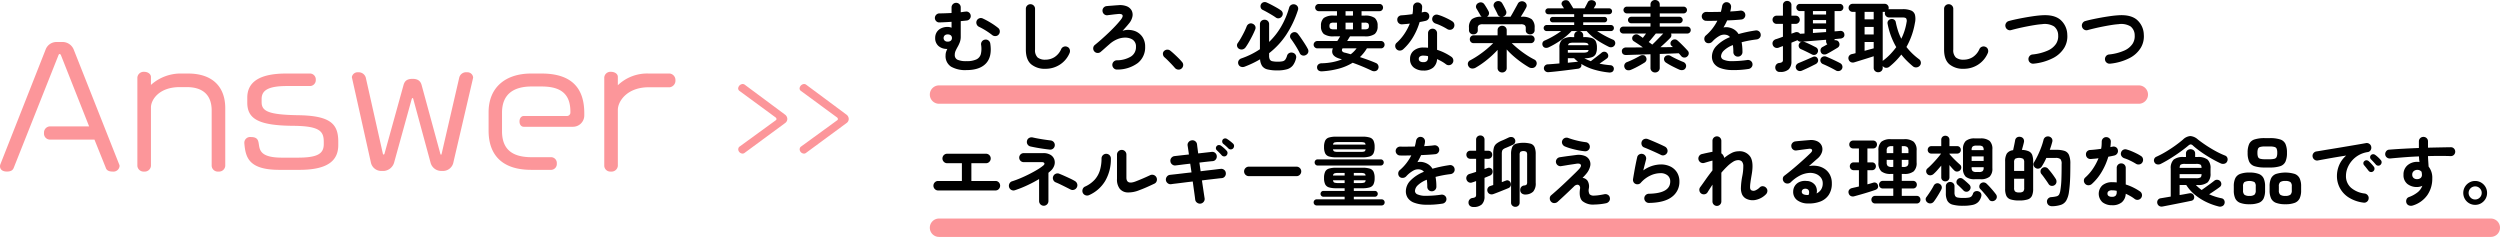
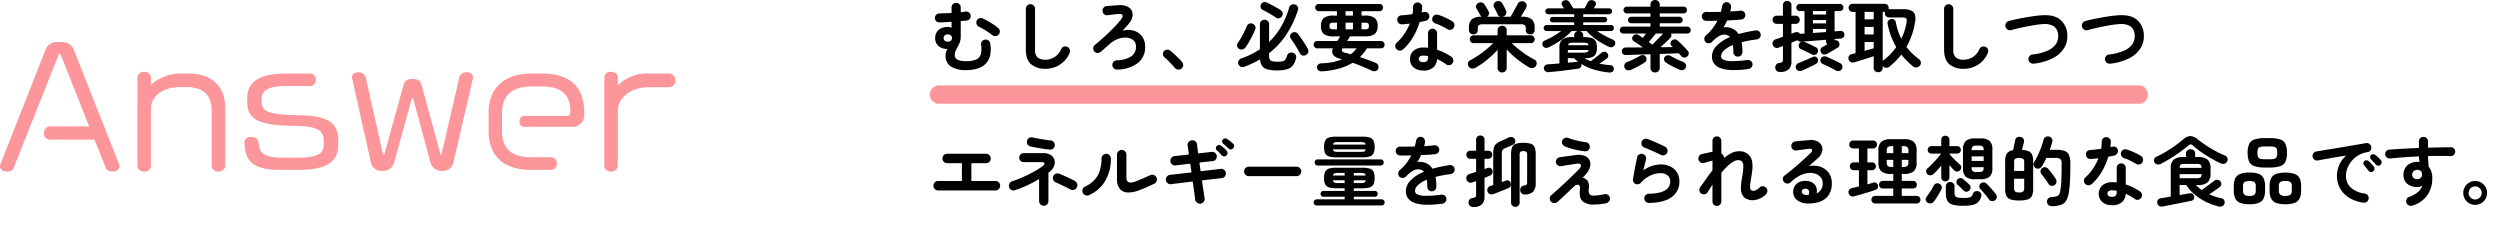
<svg xmlns="http://www.w3.org/2000/svg" width="816.788" height="77.4" viewBox="0 0 816.788 77.4">
  <g id="グループ_12146" data-name="グループ 12146" transform="translate(2815.144 15159.836)">
    <path id="パス_11050" data-name="パス 11050" d="M-71.221.867a1.358,1.358,0,0,0-.153-.612L-86.215-37.23a3.943,3.943,0,0,0-3.519-2.448h-2.142a3.8,3.8,0,0,0-3.519,2.5L-110.134.2a2,2,0,0,0-.153.714c0,.969.714,1.734,2.244,1.734,1.275,0,1.938-.408,2.244-1.224l14.586-36.72c.1-.306.255-.459.408-.459s.357.153.459.459l9.18,23.2H-94.12a2.01,2.01,0,0,0-1.785,2.142A1.943,1.943,0,0,0-94.12-7.8h14.688l3.672,9.129c.255.867.918,1.326,2.295,1.326A2.012,2.012,0,0,0-71.221.867ZM-36.694.816v-18.87c0-7.191-4.386-11.322-12.138-11.322h-2.142a14.465,14.465,0,0,0-10,3.723v-2.6c0-.867-.867-1.683-2.244-1.683A2.064,2.064,0,0,0-65.408-28.1V.816a2.029,2.029,0,0,0,2.193,1.836A2.048,2.048,0,0,0-60.97.816V-18.309c0-2.448,2.6-6.63,9.384-6.63h2.346c4.845,0,8.109,2.244,8.109,7.65V.816a2.016,2.016,0,0,0,2.244,1.836A2.029,2.029,0,0,0-36.694.816ZM.23-6.018V-7.089c0-5.763-2.448-8.517-13.107-8.67-9.894-.153-11.934-1.377-11.934-4.284v-1.02c0-2.907,2.3-4.233,8.364-4.233h7.6a1.939,1.939,0,0,0,1.734-2.04,1.939,1.939,0,0,0-1.734-2.04H-16.8c-9.078,0-12.7,3.009-12.7,7.9v1.581c0,5.253,3.519,7.5,14.892,7.6,8.925.051,10.1,1.836,10.1,5.3v.663c0,3.111-1.938,4.437-8.466,4.437h-5.2c-11.628,0-4.641-6.732-10.149-6.732a1.889,1.889,0,0,0-2.142,1.887v.1C-30.064-2.04-29.146,2.091-19,2.091h6.579C-2.728,2.091.23-1.275.23-6.018ZM44.294-28.1a1.868,1.868,0,0,0-2.04-1.683,2.3,2.3,0,0,0-2.5,1.734L33.992-3.111c-.051.153-.1.255-.2.255-.051,0-.153-.1-.2-.255L27.464-25.6c-.357-1.326-1.224-2.04-2.958-2.04-1.836,0-2.6.714-2.958,2.04L15.326-3.162a.323.323,0,0,1-.306.255c-.051,0-.153-.051-.2-.2L9.206-28.1a2.434,2.434,0,0,0-2.5-1.683A1.9,1.9,0,0,0,4.667-28.2l6.222,27.9a3.473,3.473,0,0,0,3.366,2.754h.867A3.814,3.814,0,0,0,18.539-.51L24.2-20.961c.1-.306.2-.408.306-.408s.2.1.255.408L30.371-.306a3.611,3.611,0,0,0,3.468,2.754H34.6A3.474,3.474,0,0,0,37.868-.459L44.243-27.8C44.243-27.9,44.294-28,44.294-28.1ZM80.605-15.657v-.765c0-8.874-4.845-12.954-13.974-12.954H63.265c-8.364,0-13.923,4.488-13.923,12.648v6.018c0,7.752,4.233,12.8,13.923,12.8H69.9A1.922,1.922,0,0,0,71.63,0,1.9,1.9,0,0,0,69.9-2.04H63.419c-5.916,0-9.69-2.193-9.69-8.517v-6.018c0-6.222,3.978-8.568,9.69-8.568h3.213c5.967,0,9.435,2.142,9.435,8.211v.255A1.124,1.124,0,0,1,74.894-15.5H60.818c-.765,0-1.377.714-1.377,1.785s.612,1.734,1.377,1.734H76.882A3.7,3.7,0,0,0,80.605-15.657Zm29.784-11.526a2.139,2.139,0,0,0-1.836-2.193h-6.885a13.849,13.849,0,0,0-10.1,3.825v-2.754c0-.867-.867-1.632-2.295-1.632A2.012,2.012,0,0,0,87.133-28.1V.816a1.979,1.979,0,0,0,2.142,1.836A2.067,2.067,0,0,0,91.57.816V-17.493c0-2.805,3.009-7.4,10.1-7.4h6.885A2.174,2.174,0,0,0,110.389-27.183Z" transform="translate(-2704.856 -15106.436)" fill="#fc969a" />
-     <path id="パス_11062" data-name="パス 11062" d="M-2.059-10.527a1.808,1.808,0,0,0-.783-1.45l-13.195-9.8a1.169,1.169,0,0,0-.638-.174,1.6,1.6,0,0,0-1.45,1.421,1.015,1.015,0,0,0,.406.812l11.774,8.642a.785.785,0,0,1,.348.551.511.511,0,0,1-.261.435L-17.777-1.421a1.256,1.256,0,0,0-.319.9,1.484,1.484,0,0,0,1.363,1.3,1.042,1.042,0,0,0,.638-.174l13.311-9.8A1.658,1.658,0,0,0-2.059-10.527Zm20.068,0a1.808,1.808,0,0,0-.783-1.45l-13.195-9.8a1.169,1.169,0,0,0-.638-.174,1.6,1.6,0,0,0-1.45,1.421,1.015,1.015,0,0,0,.406.812l11.774,8.642a.785.785,0,0,1,.348.551.511.511,0,0,1-.261.435L2.291-1.421a1.256,1.256,0,0,0-.319.9A1.484,1.484,0,0,0,3.335.783,1.042,1.042,0,0,0,3.973.609l13.311-9.8A1.658,1.658,0,0,0,18.009-10.527Z" transform="translate(-2555.856 -15110.436)" fill="#fc969a" />
    <path id="線_1447" data-name="線 1447" d="M392,3H0A3,3,0,0,1-3,0,3,3,0,0,1,0-3H392a3,3,0,0,1,3,3A3,3,0,0,1,392,3Z" transform="translate(-2508.356 -15128.936)" fill="#fc969a" />
-     <path id="線_1451" data-name="線 1451" d="M507,3H0A3,3,0,0,1-3,0,3,3,0,0,1,0-3H507a3,3,0,0,1,3,3A3,3,0,0,1,507,3Z" transform="translate(-2508.356 -15085.436)" fill="#fc969a" />
    <path id="パス_11066" data-name="パス 11066" d="M12.45,1.5A9.3,9.3,0,0,1,7.412.362,4.085,4.085,0,0,1,5.65-3.35,3.474,3.474,0,0,1,5.8-4.4a7.088,7.088,0,0,1,.425-1.025,4.066,4.066,0,0,1-2.9-.95,3.339,3.339,0,0,1-1.075-2.6,3.477,3.477,0,0,1,.538-1.962,3.443,3.443,0,0,1,1.45-1.237A4.708,4.708,0,0,1,6.25-12.6a3.48,3.48,0,0,1,1.35.25v-1.925q-1.075.075-2.087.125t-1.863.075a1.364,1.364,0,0,1-1.062-.412A1.447,1.447,0,0,1,2.15-15.55a1.494,1.494,0,0,1,.463-1.05,1.468,1.468,0,0,1,1.062-.425q.8,0,1.825-.038t2.1-.087v-1.825a1.447,1.447,0,0,1,.438-1.062A1.447,1.447,0,0,1,9.1-20.475a1.447,1.447,0,0,1,1.063.438,1.447,1.447,0,0,1,.437,1.063V-17.4q.425-.05.813-.113t.713-.087a1.377,1.377,0,0,1,1.125.237,1.456,1.456,0,0,1,.6.988,1.386,1.386,0,0,1-.275,1.1,1.394,1.394,0,0,1-.975.575q-.425.05-.937.1t-1.063.1v5.05a5.148,5.148,0,0,1-.3,1.837,10.6,10.6,0,0,1-.675,1.45q-.375.662-.675,1.3a3.217,3.217,0,0,0-.3,1.388,1.629,1.629,0,0,0,.913,1.6,6.9,6.9,0,0,0,2.887.45A7.379,7.379,0,0,0,15.737-2a2.718,2.718,0,0,0,1.438-1.763,7.68,7.68,0,0,0,.075-3.013,1.47,1.47,0,0,1,.3-1.112,1.426,1.426,0,0,1,1-.562,1.391,1.391,0,0,1,1.112.275,1.517,1.517,0,0,1,.588,1q.65,4.3-1.4,6.488T12.45,1.5ZM20.875-9.95a23.758,23.758,0,0,0-4.325-2.7,1.5,1.5,0,0,1-.762-.863,1.455,1.455,0,0,1,.038-1.138,1.439,1.439,0,0,1,.862-.775,1.423,1.423,0,0,1,1.138.075A25.151,25.151,0,0,1,20.5-13.9a21.76,21.76,0,0,1,2.35,1.65,1.4,1.4,0,0,1,.513,1.025,1.508,1.508,0,0,1-.362,1.1,1.4,1.4,0,0,1-1.025.512A1.565,1.565,0,0,1,20.875-9.95ZM6.35-7.8a1.5,1.5,0,0,0,1.012-.312,1.079,1.079,0,0,0,.362-.863,1.1,1.1,0,0,0-.35-.862A1.493,1.493,0,0,0,6.35-10.15a1.338,1.338,0,0,0-1.025.35A1.173,1.173,0,0,0,5-8.975a1.173,1.173,0,0,0,.325.825A1.338,1.338,0,0,0,6.35-7.8ZM38.3,1.075A6.947,6.947,0,0,1,33.588-.412Q31.875-1.9,31.875-5.2V-18.525a1.447,1.447,0,0,1,.438-1.062,1.447,1.447,0,0,1,1.063-.437,1.447,1.447,0,0,1,1.063.438,1.447,1.447,0,0,1,.438,1.063V-5.2a3.281,3.281,0,0,0,.838,2.575A3.883,3.883,0,0,0,38.3-1.9a5.528,5.528,0,0,0,2.913-.825,5.868,5.868,0,0,0,2.212-2.65A1.439,1.439,0,0,1,44.3-6.15a1.451,1.451,0,0,1,1.15.075,1.314,1.314,0,0,1,.763.85A1.635,1.635,0,0,1,46.15-4.05a8.354,8.354,0,0,1-3.213,3.8A8.557,8.557,0,0,1,38.3,1.075Zm23.4.25a1.423,1.423,0,0,1-1.075-.4,1.568,1.568,0,0,1-.5-1.05,1.463,1.463,0,0,1,.4-1.088,1.453,1.453,0,0,1,1.05-.487A8.99,8.99,0,0,0,66.2-2.925a3.607,3.607,0,0,0,1.65-3.2A2.6,2.6,0,0,0,66.3-8.7a4.637,4.637,0,0,0-1.988-.412,6.8,6.8,0,0,0-2.5.5A8.9,8.9,0,0,0,59.125-6.9q-.7.6-1.425,1.25t-1.375,1.2a1.446,1.446,0,0,1-1.088.35,1.428,1.428,0,0,1-1.013-.525,1.481,1.481,0,0,1-.337-1.112,1.388,1.388,0,0,1,.537-.988q1.05-.85,2.237-1.9T59.025-10.8q1.175-1.125,2.188-2.212t1.737-2.013q.725-.95.5-1.425T62-16.825l-.763.075q-.513.05-1.087.125t-1.013.125q-.438.05-.562.075a1.406,1.406,0,0,1-1.1-.312,1.486,1.486,0,0,1-.55-1.013,1.406,1.406,0,0,1,.313-1.1,1.467,1.467,0,0,1,.987-.55q.4-.05,1.088-.1t1.438-.112q.75-.062,1.275-.087a6.049,6.049,0,0,1,2.812.35,3.089,3.089,0,0,1,1.588,1.363,3.005,3.005,0,0,1,.262,2.025A5.167,5.167,0,0,1,65.5-13.65q-.375.475-.988,1.162T63.45-11.3a5.05,5.05,0,0,1,2.187-.325,6.359,6.359,0,0,1,2.013.425,5.176,5.176,0,0,1,2.338,1.913,5.555,5.555,0,0,1,.862,3.162,6.5,6.5,0,0,1-2.4,5.313A11.129,11.129,0,0,1,61.7,1.325ZM82.725,1a1.422,1.422,0,0,1-1.1.337A1.575,1.575,0,0,1,80.575.8q-.375-.45-1-1.113T78.287-1.637q-.662-.663-1.162-1.087a1.488,1.488,0,0,1-.463-.962A1.223,1.223,0,0,1,77-4.7a1.56,1.56,0,0,1,.988-.475,1.478,1.478,0,0,1,1.037.3q.55.425,1.287,1.1t1.45,1.387A16.511,16.511,0,0,1,82.9-1.15a1.418,1.418,0,0,1,.375,1.1A1.491,1.491,0,0,1,82.725,1ZM114,1.6a12.9,12.9,0,0,1-3.15-.312,2.994,2.994,0,0,1-1.762-1.1,4.452,4.452,0,0,1-.687-2.213Q107.25-1.35,106-.75T103.375.375A1.742,1.742,0,0,1,102.113.4a1.351,1.351,0,0,1-.812-.85,1.4,1.4,0,0,1,.087-1.15,1.648,1.648,0,0,1,.913-.725,25.62,25.62,0,0,0,6.05-3V-13.45a1.416,1.416,0,0,1,.438-1.1,1.518,1.518,0,0,1,1.063-.4,1.506,1.506,0,0,1,1.075.4,1.438,1.438,0,0,1,.425,1.1V-7.7a22.818,22.818,0,0,0,3.875-4.912,27.306,27.306,0,0,0,2.675-6.313,1.45,1.45,0,0,1,.762-.925,1.54,1.54,0,0,1,1.188-.075,1.477,1.477,0,0,1,.85.712,1.4,1.4,0,0,1,.05,1.163A33.081,33.081,0,0,1,116.912-10a25.475,25.475,0,0,1-5.562,5.975v.8a2.744,2.744,0,0,0,.225,1.25,1.206,1.206,0,0,0,.838.575,7.871,7.871,0,0,0,1.763.15,7.205,7.205,0,0,0,1.612-.138,1.461,1.461,0,0,0,.875-.575,4.4,4.4,0,0,0,.563-1.287,1.412,1.412,0,0,1,.738-.838,1.568,1.568,0,0,1,1.188-.062,1.451,1.451,0,0,1,.862.662,1.5,1.5,0,0,1,.138,1.138,6.121,6.121,0,0,1-1.025,2.3,3.745,3.745,0,0,1-1.887,1.263A10.956,10.956,0,0,1,114,1.6ZM101.525-5.45a1.313,1.313,0,0,1-.625-.825,1.2,1.2,0,0,1,.2-1.05q.55-.775,1.1-1.737t1.038-1.95q.487-.988.787-1.788a1.536,1.536,0,0,1,.813-.85,1.355,1.355,0,0,1,1.162.025,1.521,1.521,0,0,1,.813.762,1.39,1.39,0,0,1-.037,1.163q-.375.925-.9,1.962t-1.088,2.025q-.562.987-1.112,1.762a1.678,1.678,0,0,1-.988.688A1.568,1.568,0,0,1,101.525-5.45Zm21.875,2a1.453,1.453,0,0,1-1.138.175A1.348,1.348,0,0,1,121.375-4q-.325-.7-.838-1.575T119.463-7.3q-.562-.85-1.013-1.45a1.269,1.269,0,0,1-.237-1.025,1.347,1.347,0,0,1,.588-.85,1.481,1.481,0,0,1,1.05-.275,1.439,1.439,0,0,1,.925.575q.475.6,1.075,1.475t1.175,1.775q.575.9.925,1.575a1.488,1.488,0,0,1,.188,1.175A1.477,1.477,0,0,1,123.4-3.45Zm-9.825-12.2q-.55-.4-1.362-.887t-1.625-.938q-.812-.45-1.388-.725a1.179,1.179,0,0,1-.612-.788A1.373,1.373,0,0,1,108.7-20a1.339,1.339,0,0,1,.8-.663,1.472,1.472,0,0,1,1.075.087q.625.275,1.488.725t1.7.925a15.859,15.859,0,0,1,1.363.85,1.467,1.467,0,0,1,.662.912,1.432,1.432,0,0,1-.237,1.087,1.415,1.415,0,0,1-.875.625A1.31,1.31,0,0,1,113.575-15.65ZM128.7,1.9a1.847,1.847,0,0,1-1.15-.237,1.2,1.2,0,0,1-.525-.938,1.218,1.218,0,0,1,.362-1.037,1.616,1.616,0,0,1,1.088-.412,20.867,20.867,0,0,0,3.65-.388A17.68,17.68,0,0,0,135.15-2q-.15-.05-.287-.1a1.809,1.809,0,0,0-.262-.075Q131.2-3.1,132.175-5.6H127.1a1.17,1.17,0,0,1-.838-.35,1.137,1.137,0,0,1-.362-.85,1.137,1.137,0,0,1,.362-.85A1.17,1.17,0,0,1,127.1-8h6.525q.25-.375.488-.762t.462-.763H132.55a5.306,5.306,0,0,1-3.338-.775,3.247,3.247,0,0,1-.912-2.6,3.283,3.283,0,0,1,.912-2.625,5.306,5.306,0,0,1,3.338-.775h.975v-1.45h-5.95a1.129,1.129,0,0,1-.825-.35,1.129,1.129,0,0,1-.35-.825,1.116,1.116,0,0,1,.35-.837,1.149,1.149,0,0,1,.825-.338h19.85a1.1,1.1,0,0,1,.825.338,1.16,1.16,0,0,1,.325.837,1.173,1.173,0,0,1-.325.825,1.077,1.077,0,0,1-.825.35H141.55v1.45h1a5.312,5.312,0,0,1,3.325.775A3.257,3.257,0,0,1,146.8-12.9a3.223,3.223,0,0,1-.925,2.6,5.312,5.312,0,0,1-3.325.775H137.8q-.225.325-.463.725t-.487.8H147.9a1.117,1.117,0,0,1,.838.35,1.179,1.179,0,0,1,.337.85,1.179,1.179,0,0,1-.337.85,1.117,1.117,0,0,1-.838.35h-4.6a13.468,13.468,0,0,1-2.275,2.85q1.375.45,2.738.95t2.512,1a1.326,1.326,0,0,1,.738.788,1.335,1.335,0,0,1-.037,1.088,1.272,1.272,0,0,1-.888.75A1.724,1.724,0,0,1,144.9,1.7a66.961,66.961,0,0,0-6.25-2.6A17.464,17.464,0,0,1,134.225,1,26.763,26.763,0,0,1,128.7,1.9Zm9.325-5.575a10.7,10.7,0,0,0,1.025-.9,8.6,8.6,0,0,0,.875-1.025H135.35a.934.934,0,0,0-.163.875,1.322,1.322,0,0,0,.863.525q.45.1.938.237T138.025-3.675Zm-1.7-8.15h2.425V-14h-2.425Zm-3.9,0h1.1V-14h-1.1a1.894,1.894,0,0,0-1.062.212,1.064,1.064,0,0,0-.288.888,1.028,1.028,0,0,0,.288.862A1.894,1.894,0,0,0,132.425-11.825Zm9.125,0h1.05a1.887,1.887,0,0,0,1.075-.213,1.055,1.055,0,0,0,.275-.862,1.093,1.093,0,0,0-.275-.888A1.887,1.887,0,0,0,142.6-14h-1.05ZM136.325-16.3h2.425v-1.45h-2.425Zm25.45,17.95a4.958,4.958,0,0,1-3.137-.962A3.375,3.375,0,0,1,157.4-2.15a3.353,3.353,0,0,1,1.213-2.713,4.849,4.849,0,0,1,3.212-1.012,13.61,13.61,0,0,1,1.45.075v-4.725A1.457,1.457,0,0,1,163.7-11.6a1.426,1.426,0,0,1,1.05-.425,1.426,1.426,0,0,1,1.05.425,1.457,1.457,0,0,1,.425,1.075v5.4a16.981,16.981,0,0,1,2.563,1.037,17.249,17.249,0,0,1,2.137,1.263,1.493,1.493,0,0,1,.6.988,1.406,1.406,0,0,1-.275,1.113,1.4,1.4,0,0,1-.962.6,1.46,1.46,0,0,1-1.113-.25,11.061,11.061,0,0,0-1.363-.913q-.762-.437-1.587-.812A3.915,3.915,0,0,1,164.95.688,4.739,4.739,0,0,1,161.775,1.65Zm-6.65-6.925a1.64,1.64,0,0,1-1.087.4A1.412,1.412,0,0,1,153-5.3a1.482,1.482,0,0,1-.45-1.088,1.293,1.293,0,0,1,.475-1.037,15.262,15.262,0,0,0,2.513-2.9,18.238,18.238,0,0,0,1.787-3.375q-.675.1-1.312.15t-1.212.1a1.5,1.5,0,0,1-1.1-.375,1.471,1.471,0,0,1-.475-1.1,1.348,1.348,0,0,1,.375-1.037,1.542,1.542,0,0,1,1.1-.437q.8-.05,1.688-.15t1.788-.225a7.819,7.819,0,0,0,.162-1.175q.038-.6.038-1.15a1.468,1.468,0,0,1,.425-1.062,1.406,1.406,0,0,1,1.05-.437,1.488,1.488,0,0,1,1.075.438,1.346,1.346,0,0,1,.425,1.063,17.007,17.007,0,0,1-.15,1.775q.175-.05.338-.087t.313-.062a1.522,1.522,0,0,1,1.15.15,1.32,1.32,0,0,1,.65.95,1.432,1.432,0,0,1-.212,1.125,1.543,1.543,0,0,1-.937.65q-.4.1-.913.2t-1.062.2a21.5,21.5,0,0,1-2.162,4.95A16.832,16.832,0,0,1,155.125-5.275ZM169.55-11.9a19.958,19.958,0,0,0-1.887-1.025,13.548,13.548,0,0,0-1.913-.775,1.714,1.714,0,0,1-.9-.7,1.34,1.34,0,0,1-.175-1.1,1.368,1.368,0,0,1,.662-.925,1.369,1.369,0,0,1,1.138-.15,13.143,13.143,0,0,1,1.65.575q.9.375,1.738.8a12.708,12.708,0,0,1,1.387.8,1.369,1.369,0,0,1,.613.95,1.516,1.516,0,0,1-.238,1.15,1.362,1.362,0,0,1-.937.613A1.556,1.556,0,0,1,169.55-11.9Zm-7.8,10.8a1.553,1.553,0,0,0,1.175-.375,1.637,1.637,0,0,0,.35-1.15V-3.05a5.384,5.384,0,0,0-.787-.138q-.387-.037-.738-.037a1.826,1.826,0,0,0-1.137.287.95.95,0,0,0-.363.787.937.937,0,0,0,.35.763A1.818,1.818,0,0,0,161.75-1.1ZM187.5,2.275a1.518,1.518,0,0,1-1.062-.4A1.385,1.385,0,0,1,186,.8V-5.1a30.961,30.961,0,0,1-3.363,3.162A28.2,28.2,0,0,1,178.8.725a2.071,2.071,0,0,1-1.25.25A1.35,1.35,0,0,1,176.525.3a1.461,1.461,0,0,1-.212-1.138,1.363,1.363,0,0,1,.788-.887,28.616,28.616,0,0,0,2.625-1.587q1.35-.913,2.6-1.95A28.774,28.774,0,0,0,184.55-7.3H178.2a1.2,1.2,0,0,1-.937-.375,1.3,1.3,0,0,1-.337-.9,1.3,1.3,0,0,1,.337-.9,1.2,1.2,0,0,1,.938-.375H186V-11.5a1.385,1.385,0,0,1,.438-1.075,1.518,1.518,0,0,1,1.063-.4,1.486,1.486,0,0,1,1.038.4,1.385,1.385,0,0,1,.438,1.075v1.65h7.85a1.206,1.206,0,0,1,.925.375,1.273,1.273,0,0,1,.35.9,1.273,1.273,0,0,1-.35.9,1.206,1.206,0,0,1-.925.375h-6.2q1,.975,2.238,1.975t2.563,1.875A24.905,24.905,0,0,0,198-1.95a1.328,1.328,0,0,1,.712.825,1.381,1.381,0,0,1-.137,1.15,1.393,1.393,0,0,1-1,.763,1.913,1.913,0,0,1-1.3-.187q-1.25-.725-2.575-1.675t-2.537-2.012a24.441,24.441,0,0,1-2.187-2.163V.8a1.385,1.385,0,0,1-.437,1.075A1.486,1.486,0,0,1,187.5,2.275Zm-9.4-12.45a1.5,1.5,0,0,1-1.025-.375,1.3,1.3,0,0,1-.425-1.025v-.75a3.562,3.562,0,0,1,.925-2.788,4.927,4.927,0,0,1,3.225-.812,2,2,0,0,1-.425-.475q-.125-.25-.375-.675t-.5-.862q-.25-.437-.4-.663a1.234,1.234,0,0,1-.1-1.025,1.294,1.294,0,0,1,.675-.775,1.54,1.54,0,0,1,1.125-.2,1.45,1.45,0,0,1,.9.65q.3.425.675,1.05T183-17.8a1.41,1.41,0,0,1,.175,1,1.33,1.33,0,0,1-.65.875H187.1a1.269,1.269,0,0,1-1.1-.8,6.866,6.866,0,0,0-.337-.737l-.475-.925q-.238-.463-.363-.713a1.2,1.2,0,0,1-.05-1.012,1.394,1.394,0,0,1,.7-.763A1.683,1.683,0,0,1,186.637-21a1.442,1.442,0,0,1,.887.7q.275.45.638,1.15t.563,1.2a1.378,1.378,0,0,1,.063,1.075,1.389,1.389,0,0,1-.838.825,1.025,1.025,0,0,1-.45.125h2.725q.225-.375.563-.962t.7-1.25q.363-.663.662-1.2t.425-.787a1.391,1.391,0,0,1,.913-.788,1.574,1.574,0,0,1,1.188.087,1.463,1.463,0,0,1,.75.8,1.288,1.288,0,0,1-.075,1.075q-.275.55-.788,1.413t-.988,1.613h.35a4.926,4.926,0,0,1,3.238.825,3.539,3.539,0,0,1,.938,2.775v.75a1.3,1.3,0,0,1-.425,1.025,1.5,1.5,0,0,1-1.025.375,1.56,1.56,0,0,1-1.025-.35,1.222,1.222,0,0,1-.425-1v-.65a1.249,1.249,0,0,0-.35-1.012,2.077,2.077,0,0,0-1.275-.288H181.15a2.077,2.077,0,0,0-1.275.288,1.249,1.249,0,0,0-.35,1.012v.65a1.239,1.239,0,0,1-.412,1A1.512,1.512,0,0,1,178.1-10.175Zm44.2,12.45a26.444,26.444,0,0,1-4.875-.962,16.718,16.718,0,0,1-4.1-1.837.986.986,0,0,1,.038.15.911.911,0,0,1,.012.15A1.1,1.1,0,0,1,213.15.6a1.342,1.342,0,0,1-.875.45q-.925.125-2.162.288t-2.588.325q-1.35.162-2.625.3t-2.25.212a1.41,1.41,0,0,1-1.05-.3,1.272,1.272,0,0,1-.475-.9A1.266,1.266,0,0,1,201.45.05a1.3,1.3,0,0,1,.975-.425q.75-.05,1.725-.125t2.05-.175v-5.1a3.4,3.4,0,0,1,.925-2.713,5.145,5.145,0,0,1,3.275-.787h.625V-9.8a1.372,1.372,0,0,1,.35-.975,1.553,1.553,0,0,1,.85-.475h-2.05a18.8,18.8,0,0,1-2.062,1.9,27.848,27.848,0,0,1-2.6,1.85A26.7,26.7,0,0,1,202.7-5.95a1.832,1.832,0,0,1-1.137.163,1.158,1.158,0,0,1-.788-.613,1.346,1.346,0,0,1-.1-1.012,1.119,1.119,0,0,1,.7-.738,25.521,25.521,0,0,0,2.775-1.4,27.65,27.65,0,0,0,2.625-1.7h-4.75a.938.938,0,0,1-.687-.287.938.938,0,0,1-.287-.687.968.968,0,0,1,.287-.713.938.938,0,0,1,.688-.287h9V-14.1H204a.868.868,0,0,1-.637-.262A.868.868,0,0,1,203.1-15a.839.839,0,0,1,.262-.612.868.868,0,0,1,.637-.263h7.025v-.875H202.55a.9.9,0,0,1-.675-.288.96.96,0,0,1-.275-.687.918.918,0,0,1,.275-.675.918.918,0,0,1,.675-.275h5.15q-.175-.25-.325-.488L207.1-19.6a.954.954,0,0,1-.125-.987,1.273,1.273,0,0,1,.625-.612,1.843,1.843,0,0,1,1.012-.113,1.122,1.122,0,0,1,.787.512q.15.2.4.6t.5.813q.25.412.425.713h3.7q.25-.475.563-1.075t.488-.95a1.15,1.15,0,0,1,.813-.6,1.677,1.677,0,0,1,1.037.075,1.222,1.222,0,0,1,.725.637,1.043,1.043,0,0,1-.125,1.038q-.1.175-.238.4t-.288.475h5.05a.918.918,0,0,1,.675.275.918.918,0,0,1,.275.675.96.96,0,0,1-.275.688.9.9,0,0,1-.675.288h-8.475v.875h6.95a.827.827,0,0,1,.625.263.86.86,0,0,1,.25.612.89.89,0,0,1-.25.638.827.827,0,0,1-.625.262h-6.95v.875h9.05a.927.927,0,0,1,.7.287.991.991,0,0,1,.275.713.96.96,0,0,1-.275.688.927.927,0,0,1-.7.287h-4.5a27.255,27.255,0,0,0,2.488,1.512q1.363.738,2.613,1.263a1.161,1.161,0,0,1,.738.725,1.258,1.258,0,0,1-.062,1.025,1.371,1.371,0,0,1-.825.7A1.557,1.557,0,0,1,222.35-6.1q-1.225-.6-2.55-1.375A22.66,22.66,0,0,1,217.262-9.2a15.37,15.37,0,0,1-2.162-2.05h-2.325a1.553,1.553,0,0,1,.85.475,1.372,1.372,0,0,1,.35.975v.525h.3a7.845,7.845,0,0,1,2.538.325,2.128,2.128,0,0,1,1.275,1.075,4.781,4.781,0,0,1,.363,2.05,4.71,4.71,0,0,1-.363,2.025,2.172,2.172,0,0,1-1.262,1.088,7.365,7.365,0,0,1-2.5.337q.5.275,1.038.512t1.087.462q.475-.375,1.188-.925l1.375-1.062q.662-.513.938-.762a1.317,1.317,0,0,1,.963-.35,1.176,1.176,0,0,1,.887.45,1.221,1.221,0,0,1,.35.925,1.02,1.02,0,0,1-.45.825q-.325.25-1.025.737T219.3-.6q.85.175,1.725.3t1.75.2a1.2,1.2,0,0,1,.975.462,1.111,1.111,0,0,1,.2.962,1.1,1.1,0,0,1-.562.8A1.877,1.877,0,0,1,222.3,2.275ZM208.95-4.2H214a3.427,3.427,0,0,0,1.25-.163.875.875,0,0,0,.475-.712H208.95Zm.075-2.425H215.7a.808.808,0,0,0-.475-.687A3.9,3.9,0,0,0,214-7.45h-3.3a3.226,3.226,0,0,0-1.212.163A.846.846,0,0,0,209.025-6.625ZM208.95-.9q.9-.1,1.713-.175t1.412-.15h.225a10.69,10.69,0,0,1-1.3-1.15h-2.05Zm28.5,3.175a1.492,1.492,0,0,1-1.062-.412A1.425,1.425,0,0,1,235.95.775v-4.45q-2.3.075-4.412.138t-3.513.112q-1.375,0-1.425-1.225a1.072,1.072,0,0,1,.35-.875A1.57,1.57,0,0,1,228-5.9h2.4q1.425,0,3.05-.025-.775-.575-1.587-1.113T230.5-7.925a1.115,1.115,0,0,1-.512-.775,1.119,1.119,0,0,1,.212-.9,1.461,1.461,0,0,1,.825-.55A1.269,1.269,0,0,1,232-10l.663.425q.387.25.787.55.2-.275.488-.65t.563-.775h-7.45a1.087,1.087,0,0,1-.8-.325,1.087,1.087,0,0,1-.325-.8,1.087,1.087,0,0,1,.325-.8,1.087,1.087,0,0,1,.8-.325h8.9v-1.1h-6.275a1.037,1.037,0,0,1-.762-.312,1.037,1.037,0,0,1-.312-.763,1.009,1.009,0,0,1,.313-.737,1.037,1.037,0,0,1,.762-.313h6.275v-1.1h-7.725a1.058,1.058,0,0,1-.775-.325,1.058,1.058,0,0,1-.325-.775,1.058,1.058,0,0,1,.325-.775,1.058,1.058,0,0,1,.775-.325h7.725V-19.9a1.425,1.425,0,0,1,.438-1.088,1.492,1.492,0,0,1,1.063-.412,1.524,1.524,0,0,1,1.088.412,1.425,1.425,0,0,1,.438,1.088v.675h7.8a1.058,1.058,0,0,1,.775.325,1.058,1.058,0,0,1,.325.775,1.058,1.058,0,0,1-.325.775,1.058,1.058,0,0,1-.775.325h-7.8v1.1H245.4a1.05,1.05,0,0,1,.75.313.99.99,0,0,1,.325.737,1.018,1.018,0,0,1-.325.763,1.05,1.05,0,0,1-.75.313h-6.425v1.1H248a1.058,1.058,0,0,1,.775.325,1.087,1.087,0,0,1,.325.8,1.087,1.087,0,0,1-.325.8,1.058,1.058,0,0,1-.775.325h-5.325a1.341,1.341,0,0,1,.087.75,1.188,1.188,0,0,1-.337.675q-.625.65-1.5,1.475T239.2-5.975q1.1,0,2.137-.013t1.913-.037a1.827,1.827,0,0,0-.212-.225q-.112-.1-.238-.2a1.055,1.055,0,0,1-.312-.862,1.145,1.145,0,0,1,.438-.838,1.348,1.348,0,0,1,.912-.387,1.3,1.3,0,0,1,.913.338q.5.425,1.137,1.05t1.238,1.25q.6.625.975,1.05a1.21,1.21,0,0,1,.35.975,1.379,1.379,0,0,1-.525.95,1.283,1.283,0,0,1-1,.325A1.293,1.293,0,0,1,246-3.075q-.175-.2-.375-.437T245.175-4q-1.175.05-2.8.113t-3.4.112V.775a1.425,1.425,0,0,1-.437,1.088A1.524,1.524,0,0,1,237.45,2.275ZM229.575,1.4a1.906,1.906,0,0,1-1.175.125,1.2,1.2,0,0,1-.875-.75,1.341,1.341,0,0,1-.062-1.112,1.4,1.4,0,0,1,.838-.787q.6-.225,1.4-.587t1.563-.762q.762-.4,1.288-.7a1.621,1.621,0,0,1,1.05-.2,1.022,1.022,0,0,1,.825.55,1.37,1.37,0,0,1,.2,1.05A1.372,1.372,0,0,1,234-.95q-.55.35-1.312.787t-1.575.85Q230.3,1.1,229.575,1.4Zm15.8-.05Q244.45.95,243.2.313A23.185,23.185,0,0,1,241-.95a1.4,1.4,0,0,1-.6-.85,1.209,1.209,0,0,1,.2-1,1.275,1.275,0,0,1,.85-.512,1.467,1.467,0,0,1,1.05.162q.45.275,1.188.65t1.538.737q.8.363,1.45.613a1.445,1.445,0,0,1,.825.8A1.339,1.339,0,0,1,247.425.8a1.208,1.208,0,0,1-.875.675A1.906,1.906,0,0,1,245.375,1.35Zm-8.85-8.175q.525-.475,1.163-1.125l1.288-1.312q.65-.662,1.15-1.188H237.7q-.275.35-.7.863l-.863,1.038q-.438.525-.762.875.325.225.613.438T236.525-6.825ZM268,1.125a30.659,30.659,0,0,1-5.65.363A11.259,11.259,0,0,1,258.663.8,4.236,4.236,0,0,1,256.65-.738a3.928,3.928,0,0,1-.625-2.187,5.062,5.062,0,0,1,1.513-3.5,12.738,12.738,0,0,1,4.387-2.85,1.962,1.962,0,0,0-.975-.675,3.129,3.129,0,0,0-2.463.275,9.107,9.107,0,0,0-2.362,1.9,1.586,1.586,0,0,1-1.113.487A1.351,1.351,0,0,1,253.9-7.7a1.508,1.508,0,0,1-.362-1.1,1.4,1.4,0,0,1,.512-1.025,15.014,15.014,0,0,0,2.162-2.275,15.731,15.731,0,0,0,1.587-2.525q-1.075.025-2.012.037t-1.613-.012a1.406,1.406,0,0,1-1.05-.437A1.468,1.468,0,0,1,252.7-16.1a1.389,1.389,0,0,1,.475-1.025,1.469,1.469,0,0,1,1.075-.375q.875.025,2.112.012t2.588-.037q.125-.475.225-.925t.175-.9a1.629,1.629,0,0,1,.55-1.012,1.332,1.332,0,0,1,1.075-.313,1.442,1.442,0,0,1,1,.55,1.431,1.431,0,0,1,.3,1.1,5.083,5.083,0,0,1-.1.675q-.075.35-.175.7.95-.05,1.775-.113t1.475-.162a1.5,1.5,0,0,1,1.112.287,1.383,1.383,0,0,1,.563.988,1.406,1.406,0,0,1-.312,1.1,1.376,1.376,0,0,1-.987.525q-.925.1-2.125.175t-2.5.125a21.3,21.3,0,0,1-1.2,2.3,4.22,4.22,0,0,1,1.15-.088,4.773,4.773,0,0,1,1.05.188,4.76,4.76,0,0,1,1.462.688,4.548,4.548,0,0,1,1.263,1.362q1.225-.35,2.612-.65t2.938-.525a1.411,1.411,0,0,1,1.1.262,1.37,1.37,0,0,1,.575.988,1.355,1.355,0,0,1-.275,1.1,1.535,1.535,0,0,1-1,.575q-1.45.175-2.675.412t-2.275.513q.125.675.2,1.475T266-4.4a1.447,1.447,0,0,1-.437,1.063A1.447,1.447,0,0,1,264.5-2.9a1.406,1.406,0,0,1-1.05-.437,1.468,1.468,0,0,1-.425-1.063,15.46,15.46,0,0,0-.15-2.275,8.684,8.684,0,0,0-2.962,1.812A2.784,2.784,0,0,0,259-3a1.255,1.255,0,0,0,.8,1.1,6.477,6.477,0,0,0,2.675.475A34.747,34.747,0,0,0,267.6-1.8a1.5,1.5,0,0,1,1.1.287,1.37,1.37,0,0,1,.575.988,1.392,1.392,0,0,1-.3,1.075A1.52,1.52,0,0,1,268,1.125Zm10.325.975a1.4,1.4,0,0,1-1.6-1.325,1.5,1.5,0,0,1,.3-1.062A1.371,1.371,0,0,1,278-.825a2.148,2.148,0,0,0,.975-.3.958.958,0,0,0,.25-.775V-6.35q-.8.275-1.35.5a1.522,1.522,0,0,1-1.225-.013,1.406,1.406,0,0,1-.75-.862,1.41,1.41,0,0,1,.063-1.125,1.646,1.646,0,0,1,.962-.75q.425-.125,1.025-.337t1.275-.462v-4.2H277.15a1.257,1.257,0,0,1-.937-.4,1.319,1.319,0,0,1-.387-.95,1.277,1.277,0,0,1,.387-.938,1.277,1.277,0,0,1,.938-.388h2.075v-3.45a1.306,1.306,0,0,1,.4-1,1.373,1.373,0,0,1,.975-.375,1.417,1.417,0,0,1,.987.375,1.286,1.286,0,0,1,.413,1v3.45h1.4a1.277,1.277,0,0,1,.938.388,1.277,1.277,0,0,1,.388.938,1.319,1.319,0,0,1-.388.95,1.257,1.257,0,0,1-.937.4H282v3.2l1.125-.4a1.519,1.519,0,0,1,.987-.062,1.253,1.253,0,0,1,.688.512.785.785,0,0,0,.125-.012.786.786,0,0,1,.125-.012q.275-.025.588-.038t.637-.038v-7.325H284.75a1.088,1.088,0,0,1-.812-.35,1.149,1.149,0,0,1-.337-.825,1.137,1.137,0,0,1,.337-.837,1.108,1.108,0,0,1,.813-.338h13.075a1.108,1.108,0,0,1,.813.338,1.137,1.137,0,0,1,.337.837,1.149,1.149,0,0,1-.337.825,1.088,1.088,0,0,1-.812.35H296.1v6.625q1.025-.075,1.8-.15a1.277,1.277,0,0,1,1,.288,1.19,1.19,0,0,1,.4.863,1.067,1.067,0,0,1-.35.988,1.738,1.738,0,0,1-.925.362q-.4.025-.887.075t-1.038.1v.375a1.672,1.672,0,0,1,.762.075,1.124,1.124,0,0,1,.588.475,1.366,1.366,0,0,1,.225,1.075,1.235,1.235,0,0,1-.575.8q-.45.275-1.1.662t-1.3.762q-.65.375-1.15.625a1.665,1.665,0,0,1-1.062.15,1.123,1.123,0,0,1-.837-.65,1.461,1.461,0,0,1-.1-1.05,1.2,1.2,0,0,1,.65-.75q.3-.15.7-.375t.825-.475a1.327,1.327,0,0,1-.4-.975v-.5q-1.425.1-2.913.225t-2.825.225l-2.337.175a1.355,1.355,0,0,1-1.275-.5q-.375.175-.888.375T282-7.45V-1.4a3.558,3.558,0,0,1-.875,2.638A3.871,3.871,0,0,1,278.325,2.1Zm18.25-.45q-.55-.325-1.325-.725T293.688.15q-.787-.375-1.413-.625a1.358,1.358,0,0,1-.712-.7A1.193,1.193,0,0,1,291.55-2.2a1.294,1.294,0,0,1,.75-.7,1.428,1.428,0,0,1,1.05,0q.625.25,1.487.638t1.712.8q.85.412,1.4.712a1.34,1.34,0,0,1,.662.825,1.321,1.321,0,0,1-.112,1.05,1.3,1.3,0,0,1-.85.65A1.413,1.413,0,0,1,296.575,1.65Zm-11.2.05a1.478,1.478,0,0,1-1.1.025A1.275,1.275,0,0,1,283.5.95a1.184,1.184,0,0,1,.038-1.05,1.571,1.571,0,0,1,.813-.7q1.025-.425,2.337-.988T289-2.8a1.217,1.217,0,0,1,.962-.05,1.13,1.13,0,0,1,.663.7,1.237,1.237,0,0,1,0,.975,1.527,1.527,0,0,1-.725.725l-1.4.7q-.85.425-1.7.813T285.375,1.7Zm3.3-5.325q-.425-.225-1.1-.562t-1.363-.663q-.688-.325-1.112-.5a1.171,1.171,0,0,1-.663-.713,1.17,1.17,0,0,1,.063-.988,1.185,1.185,0,0,1,.813-.7,1.759,1.759,0,0,1,1.087.1q.45.175,1.125.487t1.35.65q.675.338,1.1.563a1.248,1.248,0,0,1,.663.763,1.244,1.244,0,0,1-.113,1.013,1.2,1.2,0,0,1-.8.675A1.36,1.36,0,0,1,288.675-3.625Zm.35-7q1.05-.075,2.15-.15t2.15-.15V-11.95h-4.3Zm0-6.025h4.3v-1.125h-4.3Zm0,2.9h4.3v-1.1h-4.3ZM310.35,2.2a1.474,1.474,0,0,1-1.05-.4,1.406,1.406,0,0,1-.425-1.075v-3.75q-.9.3-2.1.675t-2.337.725l-1.862.575a1.58,1.58,0,0,1-1.2-.063,1.444,1.444,0,0,1-.7-.887,1.3,1.3,0,0,1,.1-1.062,1.438,1.438,0,0,1,.95-.663q.25-.05.563-.125t.663-.175v-13.5h-.975a1.236,1.236,0,0,1-.925-.388,1.269,1.269,0,0,1-.375-.913,1.3,1.3,0,0,1,.375-.937,1.236,1.236,0,0,1,.925-.388h10.5a1.236,1.236,0,0,1,.925.388,1.3,1.3,0,0,1,.375.937,1.416,1.416,0,0,1-.075.45.277.277,0,0,0,.087-.012.277.277,0,0,1,.087-.013H318.3a7.067,7.067,0,0,1,2.8.438,2.169,2.169,0,0,1,1.262,1.413,5.874,5.874,0,0,1-.012,2.625,24.323,24.323,0,0,1-2.775,7.875,20.734,20.734,0,0,0,4.1,3.975,1.42,1.42,0,0,1,.6.987A1.357,1.357,0,0,1,323.95.05a1.579,1.579,0,0,1-1.1.563A1.526,1.526,0,0,1,321.675.25Q320.6-.65,319.65-1.6a21.513,21.513,0,0,1-1.75-1.975,23.43,23.43,0,0,1-3.875,3.95A1.591,1.591,0,0,1,312.9.75,1.257,1.257,0,0,1,311.875.2l-.05-.05V.725A1.406,1.406,0,0,1,311.4,1.8,1.474,1.474,0,0,1,310.35,2.2Zm1.475-3.675a.644.644,0,0,1,.125-.137,1.753,1.753,0,0,1,.15-.112,18.494,18.494,0,0,0,2.275-2.038A24.474,24.474,0,0,0,316.25-6a23.876,23.876,0,0,1-2.825-7.6,1.223,1.223,0,0,1,.213-1.05,1.419,1.419,0,0,1,.887-.525,1.4,1.4,0,0,1,1.025.188,1.236,1.236,0,0,1,.55.887,25.191,25.191,0,0,0,.737,2.813A16.765,16.765,0,0,0,317.9-8.75a18.743,18.743,0,0,0,1.725-5.425,1.62,1.62,0,0,0-.138-1.2q-.262-.325-1.262-.325h-4.35a1.3,1.3,0,0,1-.95-.4,1.3,1.3,0,0,1-.4-.95,1.113,1.113,0,0,1,.1-.5.348.348,0,0,1-.15.025h-.65ZM305.9-4.8l1.6-.437q.775-.212,1.375-.363V-7.675H305.9Zm0-5.35h2.975V-12.6H305.9Zm0-4.925h2.975v-2.45H305.9Zm32.4,16.15a6.947,6.947,0,0,1-4.712-1.488Q331.875-1.9,331.875-5.2V-18.525a1.447,1.447,0,0,1,.438-1.062,1.447,1.447,0,0,1,1.063-.437,1.447,1.447,0,0,1,1.063.438,1.447,1.447,0,0,1,.438,1.063V-5.2a3.281,3.281,0,0,0,.837,2.575A3.883,3.883,0,0,0,338.3-1.9a5.528,5.528,0,0,0,2.913-.825,5.868,5.868,0,0,0,2.212-2.65,1.439,1.439,0,0,1,.875-.775,1.451,1.451,0,0,1,1.15.075,1.314,1.314,0,0,1,.762.85,1.635,1.635,0,0,1-.062,1.175,8.354,8.354,0,0,1-3.212,3.8A8.557,8.557,0,0,1,338.3,1.075ZM361.15-.6a1.51,1.51,0,0,1-1.125-.3,1.411,1.411,0,0,1-.575-1,1.51,1.51,0,0,1,.3-1.125,1.411,1.411,0,0,1,1-.575,16.314,16.314,0,0,0,4.987-1.275,6.254,6.254,0,0,0,2.7-2.187,4.582,4.582,0,0,0,.712-2.812,3.667,3.667,0,0,0-1.375-2.913,5.94,5.94,0,0,0-3.925-.713q-1.075.075-2.4.288t-2.713.488q-1.387.275-2.662.575t-2.275.575a1.4,1.4,0,0,1-1.137-.137,1.506,1.506,0,0,1-.712-.913,1.481,1.481,0,0,1,.137-1.175,1.5,1.5,0,0,1,.913-.725q1.075-.3,2.425-.588t2.813-.55q1.463-.263,2.863-.462t2.55-.275q4.025-.3,6.125,1.375a6.616,6.616,0,0,1,2.35,4.925,7.269,7.269,0,0,1-.987,4.313,9.19,9.19,0,0,1-3.65,3.35A17.715,17.715,0,0,1,361.15-.6Zm25,0a1.51,1.51,0,0,1-1.125-.3,1.411,1.411,0,0,1-.575-1,1.51,1.51,0,0,1,.3-1.125,1.411,1.411,0,0,1,1-.575,16.314,16.314,0,0,0,4.987-1.275,6.254,6.254,0,0,0,2.7-2.187,4.582,4.582,0,0,0,.712-2.812,3.667,3.667,0,0,0-1.375-2.913,5.94,5.94,0,0,0-3.925-.713q-1.075.075-2.4.288t-2.713.488q-1.387.275-2.662.575t-2.275.575a1.4,1.4,0,0,1-1.137-.137,1.506,1.506,0,0,1-.712-.913,1.481,1.481,0,0,1,.137-1.175,1.5,1.5,0,0,1,.913-.725q1.075-.3,2.425-.588t2.813-.55q1.463-.263,2.863-.462t2.55-.275q4.025-.3,6.125,1.375a6.616,6.616,0,0,1,2.35,4.925,7.269,7.269,0,0,1-.987,4.313,9.19,9.19,0,0,1-3.65,3.35A17.715,17.715,0,0,1,386.15-.6ZM3.2,40.825a1.448,1.448,0,0,1-1.075-.463,1.554,1.554,0,0,1,0-2.187,1.467,1.467,0,0,1,1.075-.45h7.775v-5.8h-4.8a1.476,1.476,0,0,1-1.1-.462,1.544,1.544,0,0,1,1.1-2.637H18.85a1.547,1.547,0,0,1,1.1,2.637,1.476,1.476,0,0,1-1.1.462H14.075v5.8H21.95a1.455,1.455,0,0,1,1.087.45,1.586,1.586,0,0,1,0,2.188,1.436,1.436,0,0,1-1.087.463Zm34.525,5A1.537,1.537,0,0,1,36.2,44.3V37.1a43.4,43.4,0,0,1-3.888,2.05,35.215,35.215,0,0,1-4.013,1.6,1.42,1.42,0,0,1-1.162-.1,1.443,1.443,0,0,1-.738-.9,1.563,1.563,0,0,1,.113-1.175,1.394,1.394,0,0,1,.887-.75q1.275-.4,2.75-1.025t2.925-1.362q1.45-.737,2.638-1.463a14.977,14.977,0,0,0,1.862-1.3q.5-.425.337-.762t-.762-.337H31.2a1.468,1.468,0,0,1-1.062-.425,1.479,1.479,0,0,1,0-2.1,1.468,1.468,0,0,1,1.063-.425h6.35a4.41,4.41,0,0,1,2.4.575,2.841,2.841,0,0,1,1.212,1.475,3.076,3.076,0,0,1,.025,1.9,4.042,4.042,0,0,1-1.213,1.85l-.35.3q-.175.15-.375.325V44.3a1.537,1.537,0,0,1-1.525,1.525Zm1.95-18.35q-.925-.1-2.062-.263t-2.237-.362q-1.1-.2-2-.4a1.476,1.476,0,0,1-.95-.675,1.456,1.456,0,0,1-.175-1.15,1.339,1.339,0,0,1,.662-.937,1.611,1.611,0,0,1,1.163-.187q.875.2,1.912.388t2.063.337q1.025.15,1.875.25a1.573,1.573,0,0,1,1.05.537,1.461,1.461,0,0,1,.35,1.113,1.481,1.481,0,0,1-1.65,1.35ZM46.45,40.5q-.575-.3-1.45-.737t-1.775-.875q-.9-.438-1.6-.713a1.486,1.486,0,0,1-.812-.837,1.447,1.447,0,0,1,.013-1.163,1.486,1.486,0,0,1,.837-.812,1.447,1.447,0,0,1,1.163.013q.7.275,1.65.7t1.875.862q.925.438,1.55.813a1.6,1.6,0,0,1,.737.912,1.463,1.463,0,0,1-.112,1.163,1.5,1.5,0,0,1-.888.763A1.444,1.444,0,0,1,46.45,40.5Zm22.45.25a9.313,9.313,0,0,1-3.8.725,3.425,3.425,0,0,1-2.537-1.187,4.89,4.89,0,0,1-.912-3.212v-7.95a1.476,1.476,0,0,1,.462-1.1,1.509,1.509,0,0,1,1.088-.45,1.455,1.455,0,0,1,1.087.45,1.518,1.518,0,0,1,.438,1.1V36.6q0,2.375,2.875,1.325,1.125-.425,2.463-1T72.45,35.85a1.557,1.557,0,0,1,1.175-.087A1.566,1.566,0,0,1,74.637,37.7a1.4,1.4,0,0,1-.762.9q-1.15.55-2.475,1.138T68.9,40.75Zm-16.375,1.6a1.55,1.55,0,0,1-1.175.038,1.484,1.484,0,0,1-.875-.788,1.581,1.581,0,0,1-.037-1.187,1.4,1.4,0,0,1,.787-.862,9.44,9.44,0,0,0,3.2-2.312,8.136,8.136,0,0,0,1.675-3.1,13.462,13.462,0,0,0,.5-3.738,1.5,1.5,0,0,1,.45-1.1,1.524,1.524,0,0,1,2.163,0,1.518,1.518,0,0,1,.438,1.1,14.075,14.075,0,0,1-1.875,7.35A11.6,11.6,0,0,1,52.525,42.35ZM88.95,45.125a1.562,1.562,0,0,1-1.15-.312,1.426,1.426,0,0,1-.6-1.013q-.075-.675-.3-2.287T86.4,37.9q-1.575.175-3.025.362t-2.525.313q-1.075.125-1.525.2A1.458,1.458,0,0,1,78.2,38.45a1.5,1.5,0,0,1-.575-1.025,1.57,1.57,0,0,1,.338-1.138,1.469,1.469,0,0,1,1.012-.562q.4-.05,1.45-.162t2.5-.287q1.45-.175,3.075-.35l-.425-2.85q-1.625.175-2.962.35t-1.838.225a1.434,1.434,0,0,1-1.125-.338,1.449,1.449,0,0,1-.55-1.038,1.42,1.42,0,0,1,.325-1.112A1.513,1.513,0,0,1,80.45,29.6l1.738-.2q1.313-.15,2.963-.325-.275-1.975-.425-2.9a1.4,1.4,0,0,1,.313-1.15,1.541,1.541,0,0,1,1.037-.575,1.439,1.439,0,0,1,1.138.287,1.457,1.457,0,0,1,.588,1.038q.05.45.15,1.212t.225,1.737l4.425-.5a1.42,1.42,0,0,1,1.113.325,1.445,1.445,0,0,1,.537,1.05,1.531,1.531,0,0,1-.338,1.113,1.4,1.4,0,0,1-1.037.537q-.6.05-1.75.175t-2.55.3l.4,2.825q1.55-.2,2.9-.35t2.313-.275q.963-.125,1.338-.15a1.483,1.483,0,0,1,1.125.313,1.389,1.389,0,0,1,.55,1.037,1.483,1.483,0,0,1-.312,1.125,1.389,1.389,0,0,1-1.037.55q-.375.025-1.325.138T92.25,37.2q-1.325.15-2.85.35.3,2.025.537,3.612t.338,2.213a1.439,1.439,0,0,1-.287,1.138A1.546,1.546,0,0,1,88.95,45.125ZM97.425,29.4a.991.991,0,0,1-.788.3,1.076,1.076,0,0,1-.762-.35q-.3-.35-.775-.837t-.875-.863a.907.907,0,0,1-.262-.637.98.98,0,0,1,.287-.713.909.909,0,0,1,.662-.312,1.157,1.157,0,0,1,.713.212,10.167,10.167,0,0,1,.938.75,10.436,10.436,0,0,1,.912.9,1.041,1.041,0,0,1,.287.763A1.18,1.18,0,0,1,97.425,29.4Zm.65-2.275q-.325-.35-.825-.8t-.925-.775a1.064,1.064,0,0,1-.1-1.375,1.06,1.06,0,0,1,.662-.35A.99.99,0,0,1,97.6,24a9.541,9.541,0,0,1,.988.688q.563.437.963.813a1.009,1.009,0,0,1,.35.762,1.242,1.242,0,0,1-.275.788,1.085,1.085,0,0,1-1.55.075Zm6.65,9.025a1.547,1.547,0,0,1-1.088-2.65,1.509,1.509,0,0,1,1.088-.45H120.3a1.547,1.547,0,0,1,1.1,2.638,1.476,1.476,0,0,1-1.1.463Zm22.2,9.575a1,1,0,0,1-.738-.287,1.027,1.027,0,0,1,0-1.425,1,1,0,0,1,.738-.288h9.1v-.85H129.1a.887.887,0,0,1-.687-.287.967.967,0,0,1,0-1.325.887.887,0,0,1,.688-.288h6.925V40.1H133.25a7.738,7.738,0,0,1-2.363-.287,2.006,2.006,0,0,1-1.225-1.013,4.68,4.68,0,0,1-.363-2.05,4.68,4.68,0,0,1,.363-2.05,2.006,2.006,0,0,1,1.225-1.013,7.738,7.738,0,0,1,2.363-.287h8.625a7.738,7.738,0,0,1,2.363.287,2.006,2.006,0,0,1,1.225,1.013,4.68,4.68,0,0,1,.363,2.05,4.68,4.68,0,0,1-.363,2.05,2.006,2.006,0,0,1-1.225,1.013,7.738,7.738,0,0,1-2.363.287h-2.85v.875H145.9a.887.887,0,0,1,.688.288.967.967,0,0,1,0,1.325.887.887,0,0,1-.687.287h-6.875v.85h9.05a1,1,0,0,1,.738.288,1.027,1.027,0,0,1,0,1.425,1,1,0,0,1-.738.287ZM133.25,30a7.738,7.738,0,0,1-2.363-.288,2,2,0,0,1-1.225-1.025,4.766,4.766,0,0,1-.363-2.062,4.766,4.766,0,0,1,.363-2.062,2,2,0,0,1,1.225-1.025,7.738,7.738,0,0,1,2.363-.288h8.625a7.738,7.738,0,0,1,2.363.288,2,2,0,0,1,1.225,1.025,4.766,4.766,0,0,1,.363,2.063,4.766,4.766,0,0,1-.363,2.063,2,2,0,0,1-1.225,1.025,7.738,7.738,0,0,1-2.363.288Zm-6.05,2.675a.908.908,0,0,1-.7-.3,1,1,0,0,1-.275-.7.991.991,0,0,1,.275-.712.927.927,0,0,1,.7-.288h20.625a.927.927,0,0,1,.7.288.991.991,0,0,1,.275.712,1,1,0,0,1-.275.7.908.908,0,0,1-.7.3Zm6.725-4.45h7.25a4.7,4.7,0,0,0,1.238-.113q.362-.112.462-.712h-10.65a.8.8,0,0,0,.475.7A4.263,4.263,0,0,0,133.925,28.225Zm-1.7-2.375h10.65q-.1-.575-.462-.7a4.246,4.246,0,0,0-1.238-.125h-7.25a4.246,4.246,0,0,0-1.238.125Q132.325,25.275,132.225,25.85Zm6.8,12.55h2.15a3.991,3.991,0,0,0,1.262-.138q.363-.138.462-.763h-3.875Zm-5.1,0h2.1v-.9h-3.8q.1.625.462.763A3.879,3.879,0,0,0,133.925,38.4Zm5.1-2.45h3.85a.833.833,0,0,0-.462-.713,3.879,3.879,0,0,0-1.238-.138h-2.15Zm-6.8,0h3.8V35.1h-2.1a3.9,3.9,0,0,0-1.225.138A.826.826,0,0,0,132.225,35.95ZM168,45.125a30.659,30.659,0,0,1-5.65.362,11.259,11.259,0,0,1-3.687-.687,4.236,4.236,0,0,1-2.013-1.537,3.928,3.928,0,0,1-.625-2.187,5.062,5.062,0,0,1,1.513-3.5,12.738,12.738,0,0,1,4.387-2.85,1.962,1.962,0,0,0-.975-.675,3.128,3.128,0,0,0-2.462.275,9.107,9.107,0,0,0-2.363,1.9,1.586,1.586,0,0,1-1.113.488A1.351,1.351,0,0,1,153.9,36.3a1.508,1.508,0,0,1-.362-1.1,1.4,1.4,0,0,1,.512-1.025,15.014,15.014,0,0,0,2.162-2.275,15.732,15.732,0,0,0,1.588-2.525q-1.075.025-2.012.037t-1.613-.012a1.406,1.406,0,0,1-1.05-.437A1.468,1.468,0,0,1,152.7,27.9a1.389,1.389,0,0,1,.475-1.025,1.469,1.469,0,0,1,1.075-.375q.875.025,2.113.012t2.587-.037q.125-.475.225-.925t.175-.9a1.629,1.629,0,0,1,.55-1.012,1.332,1.332,0,0,1,1.075-.313,1.462,1.462,0,0,1,1.3,1.65,5.085,5.085,0,0,1-.1.675q-.075.35-.175.7.95-.05,1.775-.113t1.475-.162a1.5,1.5,0,0,1,1.113.287,1.383,1.383,0,0,1,.563.988,1.406,1.406,0,0,1-.312,1.1,1.376,1.376,0,0,1-.988.525q-.925.1-2.125.175t-2.5.125a21.306,21.306,0,0,1-1.2,2.3,4.22,4.22,0,0,1,1.15-.088,5.122,5.122,0,0,1,2.512.875,4.548,4.548,0,0,1,1.263,1.362q1.225-.35,2.612-.65t2.938-.525a1.411,1.411,0,0,1,1.1.263,1.37,1.37,0,0,1,.575.987,1.355,1.355,0,0,1-.275,1.1,1.535,1.535,0,0,1-1,.575q-1.45.175-2.675.413t-2.275.513q.125.675.2,1.475T166,39.6a1.494,1.494,0,0,1-1.5,1.5,1.406,1.406,0,0,1-1.05-.437,1.468,1.468,0,0,1-.425-1.062,15.462,15.462,0,0,0-.15-2.275,8.684,8.684,0,0,0-2.962,1.813A2.784,2.784,0,0,0,159,41a1.255,1.255,0,0,0,.8,1.1,6.477,6.477,0,0,0,2.675.475A34.747,34.747,0,0,0,167.6,42.2a1.5,1.5,0,0,1,1.1.287,1.37,1.37,0,0,1,.575.987,1.392,1.392,0,0,1-.3,1.075A1.52,1.52,0,0,1,168,45.125Zm23.8,1.05a1.431,1.431,0,0,1-.975-.375,1.268,1.268,0,0,1-.425-1V29.025a5.934,5.934,0,0,1,.363-2.338,2.046,2.046,0,0,1,1.25-1.125,9.517,9.517,0,0,1,4.838,0,2.046,2.046,0,0,1,1.237,1.125,5.934,5.934,0,0,1,.363,2.338v9.3a4.012,4.012,0,0,1-.837,2.888,3.675,3.675,0,0,1-2.463.938,1.9,1.9,0,0,1-1.2-.312,1.379,1.379,0,0,1-.55-1.038,1.492,1.492,0,0,1,.3-1.087,1.406,1.406,0,0,1,.975-.513,1.344,1.344,0,0,0,.787-.275,1.321,1.321,0,0,0,.188-.85V29.2a1.51,1.51,0,0,0-.237-.988,1.989,1.989,0,0,0-1.975,0,1.509,1.509,0,0,0-.238.988V44.8a1.286,1.286,0,0,1-.412,1A1.417,1.417,0,0,1,191.8,46.175Zm-13.7.05a1.714,1.714,0,0,1-1.125-.35,1.366,1.366,0,0,1-.475-1,1.438,1.438,0,0,1,.325-1.062,1.459,1.459,0,0,1,1-.537,1.936,1.936,0,0,0,.95-.325,1.257,1.257,0,0,0,.2-.85V37.75a11.905,11.905,0,0,1-1.2.425,1.412,1.412,0,0,1-1.162,0,1.456,1.456,0,0,1-.762-.875,1.419,1.419,0,0,1,.075-1.138,1.461,1.461,0,0,1,.9-.737q.45-.125,1-.3t1.15-.375V30.475h-1.85a1.247,1.247,0,0,1-.975-.387,1.349,1.349,0,0,1-.35-.937,1.3,1.3,0,0,1,.35-.925,1.268,1.268,0,0,1,.975-.375h1.85v-3.6a1.316,1.316,0,0,1,.412-1.025,1.439,1.439,0,0,1,1.938,0,1.337,1.337,0,0,1,.4,1.025v3.6h1.2a1.263,1.263,0,0,1,1.325,1.3,1.323,1.323,0,0,1-.363.937,1.256,1.256,0,0,1-.962.387h-1.2v3.35l1.025-.35a1.229,1.229,0,0,1,.988.063,1.1,1.1,0,0,1,.587.763,1.5,1.5,0,0,1-.087,1,1.465,1.465,0,0,1-.788.7q-.325.125-.775.313t-.95.388v6.05a3.513,3.513,0,0,1-.875,2.625A3.827,3.827,0,0,1,178.1,46.225ZM184.625,42a1.588,1.588,0,0,1-1.212-.025,1.379,1.379,0,0,1-.713-.825,1.46,1.46,0,0,1,.088-1.113,1.349,1.349,0,0,1,.887-.687q.425-.15.9-.3V28.725a6.694,6.694,0,0,1,.238-1.988,2.564,2.564,0,0,1,.863-1.237,7.516,7.516,0,0,1,1.75-.975q.55-.225,1.087-.475t1.063-.5a1.834,1.834,0,0,1,1.15-.163,1.2,1.2,0,0,1,.825.563,1.308,1.308,0,0,1,.2,1.087,1.28,1.28,0,0,1-.675.813q-.55.275-1.175.55t-1.175.5a3.514,3.514,0,0,0-.863.45,1.1,1.1,0,0,0-.387.563,3.568,3.568,0,0,0-.1.962V38.1q.375-.125.712-.262t.638-.238a1.007,1.007,0,0,1,.9.025,1.231,1.231,0,0,1,.625.7,1.406,1.406,0,0,1,.012,1.025,1.337,1.337,0,0,1-.762.725l-1.437.587q-.887.363-1.812.725T184.625,42Zm33,3.425a5.49,5.49,0,0,1-3.937-1.15q-1.163-1.15-.762-3.975a1.293,1.293,0,0,0-.2-1.062.846.846,0,0,0-.788-.275,1.693,1.693,0,0,0-.962.537q-.825.8-1.85,1.775t-1.975,1.85q-.95.875-1.55,1.425a1.64,1.64,0,0,1-1.088.4,1.373,1.373,0,0,1-1.037-.45,1.527,1.527,0,0,1-.425-1.088,1.293,1.293,0,0,1,.475-1.037q.675-.575,1.65-1.437t2.063-1.875q1.087-1.012,2.125-2.013t1.9-1.837q.862-.838,1.338-1.363.875-.95.563-1.45t-1.488-.3q-.125.025-.625.1l-1.175.175q-.675.1-1.337.213t-1.138.188q-.475.075-.6.1a1.444,1.444,0,0,1-1.113-.25,1.506,1.506,0,0,1-.613-.95,1.416,1.416,0,0,1,.262-1.112,1.456,1.456,0,0,1,.963-.587q.125-.025.637-.1l1.2-.175q.687-.1,1.4-.187t1.262-.163q.55-.075.775-.1a5.738,5.738,0,0,1,2.813.25,2.867,2.867,0,0,1,1.838,3.463,5.862,5.862,0,0,1-1.3,2.462q-.2.25-.512.588t-.663.688a2.346,2.346,0,0,1,1.625.938,3.585,3.585,0,0,1,.425,2.587,2.742,2.742,0,0,0,.238,1.825,1.872,1.872,0,0,0,1.487.45,11.26,11.26,0,0,0,1.5-.125q.9-.125,1.875-.325a1.526,1.526,0,0,1,1.138.2,1.315,1.315,0,0,1,.637.975,1.372,1.372,0,0,1-.262,1.15,1.64,1.64,0,0,1-.988.625A20.453,20.453,0,0,1,217.625,45.425Zm-3.125-17.4a21.753,21.753,0,0,1-2.275-.35q-1.225-.25-2.35-.575A15.919,15.919,0,0,1,208,26.45a1.6,1.6,0,0,1-.837-.8,1.359,1.359,0,0,1-.038-1.125,1.514,1.514,0,0,1,1.95-.85,26.376,26.376,0,0,0,2.738.825,24.524,24.524,0,0,0,2.962.55,1.476,1.476,0,0,1,1.35,1.625,1.4,1.4,0,0,1-.525,1.013A1.49,1.49,0,0,1,214.5,28.025ZM235.45,44.9a1.468,1.468,0,0,1-1.062-.425,1.494,1.494,0,0,1-.462-1.05,1.468,1.468,0,0,1,.425-1.062,1.494,1.494,0,0,1,1.05-.462q7-.125,7-4a2.457,2.457,0,0,0-.875-2,3.528,3.528,0,0,0-2.325-.725,7.91,7.91,0,0,0-3.312.788,9.448,9.448,0,0,0-3.113,2.362,1.379,1.379,0,0,1-.837.462A1.434,1.434,0,0,1,231,38.65a1.26,1.26,0,0,1-.625-.638,1.563,1.563,0,0,1-.125-.913q.175-1.05.387-2.275t.463-2.487q.25-1.263.5-2.338a1.339,1.339,0,0,1,.662-.937A1.473,1.473,0,0,1,233.4,28.9a1.457,1.457,0,0,1,.925.687,1.443,1.443,0,0,1,.175,1.137q-.175.7-.413,1.613t-.487,1.938a10.088,10.088,0,0,1,5.675-1.95,7.021,7.021,0,0,1,3.225.7,5.211,5.211,0,0,1,2.137,1.95A5.505,5.505,0,0,1,245.4,37.9a6.047,6.047,0,0,1-2.45,5.025Q240.5,44.825,235.45,44.9Zm4-15.65q-.8-.4-1.812-.862t-2.025-.9q-1.013-.437-1.788-.738a1.279,1.279,0,0,1-.75-.825,1.523,1.523,0,0,1,.05-1.15,1.4,1.4,0,0,1,.85-.762,1.657,1.657,0,0,1,1.15.038q.825.325,1.788.737t1.938.85q.975.437,1.775.837a1.609,1.609,0,0,1,.788.837,1.457,1.457,0,0,1,.012,1.138,1.55,1.55,0,0,1-.825.8A1.385,1.385,0,0,1,239.45,29.25Zm18.2,16.625a1.451,1.451,0,0,1-1.45-1.45v-5.5q-.425.65-.838,1.288t-.762,1.212a1.341,1.341,0,0,1-.937.638,1.479,1.479,0,0,1-1.113-.213,1.449,1.449,0,0,1-.613-.962,1.419,1.419,0,0,1,.238-1.112q.725-.975,1.762-2.463t2.263-3.037v-3.2a.916.916,0,0,1-.175.037.617.617,0,0,0-.2.063q-.275.05-.787.2l-.975.288-.637.188a1.523,1.523,0,0,1-1.8-1.15,1.458,1.458,0,0,1,.212-1.125,1.42,1.42,0,0,1,.938-.65q.225-.05.7-.162t1.012-.225q.537-.113.912-.187a6.747,6.747,0,0,1,.8-.15V24.6a1.45,1.45,0,0,1,2.9,0v4.1a2.067,2.067,0,0,1,.7.8,2.174,2.174,0,0,1,.25.7,13.086,13.086,0,0,1,2.338-1.575,5.007,5.007,0,0,1,2.313-.6,4.2,4.2,0,0,1,3.9,1.837q1.125,1.838.4,5.862-.275,1.6-.4,2.563a10.325,10.325,0,0,0-.113,1.463,1.629,1.629,0,0,0,.125.7.9.9,0,0,0,.313.325,1.506,1.506,0,0,0,1.275.037,4.458,4.458,0,0,0,1.475-1.013,1.273,1.273,0,0,1,1.075-.35,1.532,1.532,0,0,1,1.025.55,1.362,1.362,0,0,1,.363,1.088,1.609,1.609,0,0,1-.513,1.037,6.545,6.545,0,0,1-3.3,1.787,4.677,4.677,0,0,1-3.2-.437,3.05,3.05,0,0,1-1.25-1.35,5.188,5.188,0,0,1-.375-2.275,23.345,23.345,0,0,1,.425-3.625,16.311,16.311,0,0,0,.35-3.337,2.256,2.256,0,0,0-.487-1.55,1.734,1.734,0,0,0-1.238-.413,3.223,3.223,0,0,0-1.65.55,11.053,11.053,0,0,0-1.862,1.475,27.894,27.894,0,0,0-1.937,2.075v9.4a1.451,1.451,0,0,1-1.45,1.45Zm29.775-.8a5.8,5.8,0,0,1-3.587-1.1,3.355,3.355,0,0,1-1.262-2.875,3.395,3.395,0,0,1,2.15-3.087,4.49,4.49,0,0,1,2.225-.288,3.525,3.525,0,0,1,2.8,1.363,3.4,3.4,0,0,1,.475,2.712,3.678,3.678,0,0,0,1.438-1.237,3.636,3.636,0,0,0,.563-2.112,2.961,2.961,0,0,0-.562-1.763,3.667,3.667,0,0,0-1.575-1.225,5.1,5.1,0,0,0-2.337-.363,7.831,7.831,0,0,0-2.85.788,11.752,11.752,0,0,0-3.125,2.263,1.531,1.531,0,0,1-1.125.412,1.413,1.413,0,0,1-1.1-.513,1.49,1.49,0,0,1-.362-1.087A1.23,1.23,0,0,1,279.7,36q1.55-1.175,3.1-2.487t2.963-2.588q1.412-1.275,2.487-2.325.675-.65.462-1.075t-1.087-.3q-.85.1-1.937.25t-2.038.275a1.386,1.386,0,0,1-1.1-.275,1.411,1.411,0,0,1-.575-1,1.35,1.35,0,0,1,.275-1.087,1.517,1.517,0,0,1,1-.588q.55-.075,1.388-.15t1.725-.15q.888-.075,1.513-.125a4.788,4.788,0,0,1,2.65.425,2.912,2.912,0,0,1,1.4,1.487,2.988,2.988,0,0,1,.038,2.038,4.633,4.633,0,0,1-1.437,2.075q-.5.425-1.262,1.1T287.7,32.875a7.592,7.592,0,0,1,2.775-.037,6.1,6.1,0,0,1,2.413.962,5.208,5.208,0,0,1,1.688,1.913A5.9,5.9,0,0,1,295.2,38.5a6.6,6.6,0,0,1-1,3.763,5.761,5.761,0,0,1-2.75,2.175A10.321,10.321,0,0,1,287.425,45.075Zm-.45-2.775h.15a1.751,1.751,0,0,1,.188.013.967.967,0,0,0,.263-.013,1.786,1.786,0,0,0,.125-1.375,1.058,1.058,0,0,0-.9-.65,1.5,1.5,0,0,0-.987.162.939.939,0,0,0-.437.763Q285.35,42.2,286.975,42.3Zm22.375,2.775a1.156,1.156,0,0,1-.888-.362,1.223,1.223,0,0,1-.337-.863,1.254,1.254,0,0,1,.337-.887,1.156,1.156,0,0,1,.888-.363h5.925V40.175H311.85a1.156,1.156,0,0,1-.888-.362,1.223,1.223,0,0,1-.337-.862,1.254,1.254,0,0,1,.337-.888,1.156,1.156,0,0,1,.888-.362h3.425V35.425H314.5a4.691,4.691,0,0,1-3.125-.837,3.7,3.7,0,0,1-.95-2.888V27.8a3.7,3.7,0,0,1,.95-2.887,4.691,4.691,0,0,1,3.125-.837h4.3a4.744,4.744,0,0,1,3.138.837A3.672,3.672,0,0,1,322.9,27.8v3.9a3.672,3.672,0,0,1-.962,2.888,4.744,4.744,0,0,1-3.138.837h-.75V37.7h3.675a1.186,1.186,0,0,1,.913.362,1.254,1.254,0,0,1,.337.888,1.223,1.223,0,0,1-.337.862,1.186,1.186,0,0,1-.913.362H318.05V42.6h4.875a1.147,1.147,0,0,1,.9.363,1.282,1.282,0,0,1,.325.887,1.249,1.249,0,0,1-.325.863,1.147,1.147,0,0,1-.9.362Zm-6.825-2.35a1.534,1.534,0,0,1-1.187-.112,1.355,1.355,0,0,1-.637-.862,1.268,1.268,0,0,1,.137-1.1,1.535,1.535,0,0,1,.962-.6q.5-.125,1.075-.25t1.175-.275V34.2h-1.675a1.237,1.237,0,0,1-.95-.375,1.332,1.332,0,0,1,0-1.8,1.237,1.237,0,0,1,.95-.375h1.675V27.1H302.2a1.237,1.237,0,0,1-.95-.375,1.3,1.3,0,0,1-.35-.925,1.273,1.273,0,0,1,.35-.9,1.237,1.237,0,0,1,.95-.375h6.475a1.206,1.206,0,0,1,.925.375,1.273,1.273,0,0,1,.35.9,1.3,1.3,0,0,1-.35.925,1.206,1.206,0,0,1-.925.375h-1.85v4.55H308.3a1.237,1.237,0,0,1,.95.375,1.332,1.332,0,0,1,0,1.8,1.237,1.237,0,0,1-.95.375h-1.475v4.625q.5-.125.975-.263t.875-.263a1.278,1.278,0,0,1,1,.05,1.163,1.163,0,0,1,.575.75q.325,1.15-.925,1.575-.85.3-2.088.688t-2.512.75Q303.45,42.475,302.525,42.725ZM318.05,33.15h.5a2.05,2.05,0,0,0,1.325-.312,1.525,1.525,0,0,0,.35-1.163v-.85H318.05Zm-3.25,0h.475V30.825h-2.15v.85a1.525,1.525,0,0,0,.35,1.163A2.05,2.05,0,0,0,314.8,33.15Zm3.25-4.525h2.175v-.8a1.525,1.525,0,0,0-.35-1.162,2.05,2.05,0,0,0-1.325-.312h-.5Zm-4.925,0h2.15V26.35H314.8a2.05,2.05,0,0,0-1.325.313,1.525,1.525,0,0,0-.35,1.162Zm28.85,8.525a4.487,4.487,0,0,1-3.025-.812,3.622,3.622,0,0,1-.9-2.788V27.425a3.633,3.633,0,0,1,.9-2.763,4.391,4.391,0,0,1,3.025-.837H343.7a4.591,4.591,0,0,1,3.037.8,3.586,3.586,0,0,1,.913,2.8V33.55a3.591,3.591,0,0,1-.913,2.788,4.54,4.54,0,0,1-3.037.813Zm-9.7.7a1.323,1.323,0,0,1-.937-.362,1.287,1.287,0,0,1-.387-.987V32.7q-.65.775-1.3,1.513a13.283,13.283,0,0,1-1.225,1.237,1.639,1.639,0,0,1-1.05.425,1.252,1.252,0,0,1-1.025-.45,1.283,1.283,0,0,1-.325-.937,1.128,1.128,0,0,1,.425-.862q.65-.55,1.487-1.412t1.638-1.788q.8-.925,1.325-1.65h-3.175a1.136,1.136,0,0,1-.875-.35,1.2,1.2,0,0,1-.325-.85,1.249,1.249,0,0,1,.325-.863,1.117,1.117,0,0,1,.875-.362h3.225V24.3a1.287,1.287,0,0,1,.387-.988,1.323,1.323,0,0,1,.938-.362,1.355,1.355,0,0,1,.962.362,1.287,1.287,0,0,1,.388.988v2.05h2.5a1.147,1.147,0,0,1,.9.362,1.249,1.249,0,0,1,.325.863,1.2,1.2,0,0,1-.325.85,1.168,1.168,0,0,1-.9.35h-2.5v.15q.45.55,1.1,1.225T336,31.413q.625.587,1.025.937a1.15,1.15,0,0,1,.462.875,1.29,1.29,0,0,1-.337.975,1.5,1.5,0,0,1-.95.45,1.21,1.21,0,0,1-.975-.35q-.325-.3-.75-.775t-.85-1V36.5a1.287,1.287,0,0,1-.388.987A1.355,1.355,0,0,1,332.275,37.85Zm5.8,7.975a12.513,12.513,0,0,1-3.4-.362A2.749,2.749,0,0,1,332.95,44.2a5.064,5.064,0,0,1-.5-2.45V39.475a1.356,1.356,0,0,1,.412-1.037,1.392,1.392,0,0,1,.988-.388,1.436,1.436,0,0,1,1,.388,1.336,1.336,0,0,1,.425,1.037V41.5a2.354,2.354,0,0,0,.212,1.112,1.166,1.166,0,0,0,.825.525,8.9,8.9,0,0,0,1.813.138,10.625,10.625,0,0,0,1.788-.113,1.694,1.694,0,0,0,.913-.412,2.279,2.279,0,0,0,.5-.9,1.161,1.161,0,0,1,.737-.737,1.575,1.575,0,0,1,1.087.013,1.309,1.309,0,0,1,.8.675,1.415,1.415,0,0,1,.05,1.05,4.112,4.112,0,0,1-.962,1.75,3.71,3.71,0,0,1-1.812.938A13.773,13.773,0,0,1,338.075,45.825Zm-11.55-1A1.406,1.406,0,0,1,325.9,44a1.1,1.1,0,0,1,.2-1q.35-.475.8-1.138t.875-1.35q.425-.687.675-1.187a1.448,1.448,0,0,1,.813-.775,1.254,1.254,0,0,1,1.063.075,1.377,1.377,0,0,1,.725.775,1.349,1.349,0,0,1-.075,1.1q-.275.55-.7,1.275T329.4,43.2q-.45.7-.85,1.225a1.521,1.521,0,0,1-.937.612A1.46,1.46,0,0,1,326.525,44.825ZM348.55,44a1.44,1.44,0,0,1-1.012.325,1.124,1.124,0,0,1-.913-.475,14.094,14.094,0,0,0-.862-1.162q-.538-.662-1.1-1.3T343.7,40.35a1.088,1.088,0,0,1-.312-.937,1.274,1.274,0,0,1,.462-.887,1.385,1.385,0,0,1,.975-.325,1.438,1.438,0,0,1,.975.45q.475.45,1.038,1.063t1.075,1.225q.512.612.862,1.088a1.4,1.4,0,0,1,.325,1.025A1.353,1.353,0,0,1,348.55,44Zm-8.45-3.15a1.218,1.218,0,0,1-.925.4,1.341,1.341,0,0,1-.975-.425q-.425-.45-.963-.975t-.987-.925a1.13,1.13,0,0,1-.337-.862,1.176,1.176,0,0,1,.337-.838,1.244,1.244,0,0,1,1.8-.125q.25.175.625.5t.763.675q.387.35.663.625a1.363,1.363,0,0,1,.438.95A1.393,1.393,0,0,1,340.1,40.85Zm.775-9.675H344.8V29.7h-3.925ZM342.4,34.8h.875a1.8,1.8,0,0,0,1.2-.3,1.429,1.429,0,0,0,.325-1.075v-.2h-3.925v.2a1.4,1.4,0,0,0,.337,1.075A1.8,1.8,0,0,0,342.4,34.8Zm-1.525-7.15H344.8v-.1a1.424,1.424,0,0,0-.325-1.087,1.855,1.855,0,0,0-1.2-.288H342.4a1.861,1.861,0,0,0-1.187.288,1.39,1.39,0,0,0-.337,1.087ZM356.4,44.1a8.816,8.816,0,0,1-2.8-.35,2.262,2.262,0,0,1-1.388-1.187,5.469,5.469,0,0,1-.387-2.263V31.35a4.911,4.911,0,0,1,.537-2.562,2.813,2.813,0,0,1,2.063-1.113q.15-.675.35-1.625t.3-1.55a1.4,1.4,0,0,1,.6-1,1.554,1.554,0,0,1,1.15-.175,1.356,1.356,0,0,1,.975.625,1.5,1.5,0,0,1,.15,1.15q-.1.475-.3,1.2t-.35,1.275a5.883,5.883,0,0,1,2.275.475,2.153,2.153,0,0,1,1.1,1.2,6.1,6.1,0,0,1,.3,2.1V40.3a5.469,5.469,0,0,1-.388,2.263,2.261,2.261,0,0,1-1.375,1.188A8.8,8.8,0,0,1,356.4,44.1Zm10.875,1.875a1.968,1.968,0,0,1-1.163-.287,1.47,1.47,0,0,1-.612-1.062,1.384,1.384,0,0,1,.325-1.112A1.505,1.505,0,0,1,366.9,43a10.021,10.021,0,0,0,1.725-.263,1.321,1.321,0,0,0,.825-.587,4,4,0,0,0,.4-1.3,27.471,27.471,0,0,0,.35-3.6q.075-2,.075-5.05a2.307,2.307,0,0,0-.4-1.625,2.431,2.431,0,0,0-1.6-.375h-3a14.646,14.646,0,0,1-.7,1.45q-.375.675-.725,1.25a1.6,1.6,0,0,1-.9.737,1.372,1.372,0,0,1-1.125-.112,1.438,1.438,0,0,1-.687-.825,1.2,1.2,0,0,1,.112-1.05q.6-.975,1.2-2.213t1.1-2.562a22.935,22.935,0,0,0,.8-2.525,1.5,1.5,0,0,1,.663-.975,1.542,1.542,0,0,1,2.037.425,1.366,1.366,0,0,1,.175,1.125,26.209,26.209,0,0,1-.825,2.625h2.15a8.317,8.317,0,0,1,2.675.35,2.417,2.417,0,0,1,1.45,1.337,7.144,7.144,0,0,1,.45,2.862q0,2.125-.038,3.75t-.137,2.925q-.1,1.3-.275,2.5a7.712,7.712,0,0,1-.887,2.85,3.2,3.2,0,0,1-1.7,1.388A9.815,9.815,0,0,1,367.275,45.975Zm.75-6.925a1.484,1.484,0,0,1-1.075.275,1.278,1.278,0,0,1-.925-.6q-.3-.475-.737-1.1t-.875-1.225q-.437-.6-.763-.975a1.325,1.325,0,0,1-.262-.987,1.213,1.213,0,0,1,.512-.888,1.319,1.319,0,0,1,1.025-.312,1.391,1.391,0,0,1,.95.513q.375.425.837,1t.888,1.175q.425.6.725,1.075a1.6,1.6,0,0,1,.262,1.125A1.364,1.364,0,0,1,368.025,39.05ZM356.4,41.475a1.988,1.988,0,0,0,1.325-.312A1.6,1.6,0,0,0,358.05,40V37h-3.3v3a1.6,1.6,0,0,0,.325,1.162A1.988,1.988,0,0,0,356.4,41.475Zm-1.65-7.025h3.3v-2.8a1.6,1.6,0,0,0-.325-1.163,2.965,2.965,0,0,0-2.65,0,1.6,1.6,0,0,0-.325,1.163Zm32.025,11.2a4.958,4.958,0,0,1-3.137-.963,3.755,3.755,0,0,1-.025-5.55,4.849,4.849,0,0,1,3.213-1.013,13.61,13.61,0,0,1,1.45.075V33.475A1.457,1.457,0,0,1,388.7,32.4a1.51,1.51,0,0,1,2.1,0,1.457,1.457,0,0,1,.425,1.075v5.4a16.98,16.98,0,0,1,2.563,1.037,17.25,17.25,0,0,1,2.137,1.263,1.493,1.493,0,0,1,.6.987,1.516,1.516,0,0,1-1.237,1.713,1.46,1.46,0,0,1-1.113-.25,11.06,11.06,0,0,0-1.362-.912q-.762-.438-1.587-.812a3.915,3.915,0,0,1-1.275,2.787A4.739,4.739,0,0,1,386.775,45.65Zm-6.65-6.925a1.64,1.64,0,0,1-1.087.4A1.411,1.411,0,0,1,378,38.7a1.482,1.482,0,0,1-.45-1.088,1.293,1.293,0,0,1,.475-1.037,15.261,15.261,0,0,0,2.513-2.9,18.238,18.238,0,0,0,1.788-3.375q-.675.1-1.312.15t-1.213.1a1.5,1.5,0,0,1-1.1-.375,1.471,1.471,0,0,1-.475-1.1,1.348,1.348,0,0,1,.375-1.038,1.542,1.542,0,0,1,1.1-.437q.8-.05,1.688-.15t1.787-.225a7.817,7.817,0,0,0,.163-1.175q.037-.6.038-1.15a1.468,1.468,0,0,1,.425-1.062,1.406,1.406,0,0,1,1.05-.437,1.488,1.488,0,0,1,1.075.438,1.346,1.346,0,0,1,.425,1.063,17,17,0,0,1-.15,1.775q.175-.05.337-.087t.313-.062a1.522,1.522,0,0,1,1.15.15,1.32,1.32,0,0,1,.65.95,1.431,1.431,0,0,1-.212,1.125,1.543,1.543,0,0,1-.937.65q-.4.1-.913.2t-1.062.2a21.5,21.5,0,0,1-2.163,4.95A16.832,16.832,0,0,1,380.125,38.725ZM394.55,32.1a19.954,19.954,0,0,0-1.887-1.025,13.547,13.547,0,0,0-1.913-.775,1.714,1.714,0,0,1-.9-.7,1.34,1.34,0,0,1-.175-1.1,1.436,1.436,0,0,1,1.8-1.075,13.144,13.144,0,0,1,1.65.575q.9.375,1.737.8a12.706,12.706,0,0,1,1.388.8,1.369,1.369,0,0,1,.612.95,1.516,1.516,0,0,1-.237,1.15,1.362,1.362,0,0,1-.937.612A1.557,1.557,0,0,1,394.55,32.1Zm-7.8,10.8a1.553,1.553,0,0,0,1.175-.375,1.637,1.637,0,0,0,.35-1.15V40.95a5.383,5.383,0,0,0-.788-.138q-.387-.037-.737-.037a1.826,1.826,0,0,0-1.138.287.95.95,0,0,0-.362.787.937.937,0,0,0,.35.763A1.818,1.818,0,0,0,386.75,42.9Zm16.45,3.175a1.461,1.461,0,0,1-1.088-.213,1.394,1.394,0,0,1-.587-.912,1.361,1.361,0,0,1,.2-1.025,1.3,1.3,0,0,1,.925-.55l3.275-.55V33.7a3.819,3.819,0,0,1,.95-2.95,4.968,4.968,0,0,1,3.3-.85h.725V28.8a1.338,1.338,0,0,1,.438-1.075,1.693,1.693,0,0,1,2.125,0A1.338,1.338,0,0,1,413.9,28.8v1.1h.75a5.016,5.016,0,0,1,3.325.85,3.819,3.819,0,0,1,.95,2.95v1.5a3.9,3.9,0,0,1-.95,2.987,4.963,4.963,0,0,1-3.325.862h-.5a12.185,12.185,0,0,0,.888.85q.462.4.987.775.575-.4,1.375-.975t1.55-1.125q.75-.55,1.175-.9a1.387,1.387,0,0,1,1.013-.337,1.411,1.411,0,0,1,.962.462,1.334,1.334,0,0,1,.35.975,1.162,1.162,0,0,1-.475.9q-.375.3-.975.713t-1.263.862q-.662.45-1.262.825a17.1,17.1,0,0,0,2,.775,19.084,19.084,0,0,0,2.025.525,1.19,1.19,0,0,1,.862.588,1.4,1.4,0,0,1,.138,1.087,1.282,1.282,0,0,1-.725.9,1.718,1.718,0,0,1-1.225.1,21.1,21.1,0,0,1-4.087-1.487,18.051,18.051,0,0,1-3.663-2.35A13.424,13.424,0,0,1,411,39.05h-2.175v3.275q1.225-.2,2.137-.375t1.138-.2a1.207,1.207,0,0,1,.925.175,1.17,1.17,0,0,1,.525.8,1.255,1.255,0,0,1-.112.95,1.161,1.161,0,0,1-.788.525q-.15.025-.85.175t-1.712.35l-2.137.425q-1.125.225-2.15.425l-1.725.337Q403.375,46.05,403.2,46.075Zm-.6-13.9a1.753,1.753,0,0,1-1.125.125,1.22,1.22,0,0,1-.85-.625,1.255,1.255,0,0,1-.125-1.062,1.271,1.271,0,0,1,.75-.812,30.389,30.389,0,0,0,3.15-1.663q1.6-.962,3.038-2t2.513-1.962a3.807,3.807,0,0,1,2.375-1.125,4.135,4.135,0,0,1,2.45,1.1q1.175.925,2.675,1.925t3.125,1.887a26.859,26.859,0,0,0,3.1,1.462,1.235,1.235,0,0,1,.763.788,1.471,1.471,0,0,1-.087,1.138,1.282,1.282,0,0,1-.85.725A1.757,1.757,0,0,1,422.3,32q-1.1-.5-2.35-1.187t-2.488-1.475q-1.237-.787-2.337-1.6t-1.9-1.538a1.249,1.249,0,0,0-.763-.425,1.369,1.369,0,0,0-.788.4q-.8.675-1.875,1.475t-2.3,1.625q-1.225.825-2.487,1.575T402.6,32.175Zm6.225,4.65H414.2a2.84,2.84,0,0,0,1.425-.237q.35-.238.375-1.088h-7.175Zm0-3.375H416q-.025-.85-.375-1.075a2.977,2.977,0,0,0-1.425-.225h-3.575a2.887,2.887,0,0,0-1.425.225Q408.875,32.6,408.825,33.45Zm27.875-.125a10.578,10.578,0,0,1-3.425-.437A2.882,2.882,0,0,1,431.55,31.4a6.8,6.8,0,0,1-.5-2.875,6.781,6.781,0,0,1,.5-2.887,2.891,2.891,0,0,1,1.725-1.475,10.578,10.578,0,0,1,3.425-.437h1.575a10.578,10.578,0,0,1,3.425.438,2.843,2.843,0,0,1,1.712,1.475,6.935,6.935,0,0,1,.487,2.887,6.951,6.951,0,0,1-.487,2.875,2.835,2.835,0,0,1-1.712,1.488,10.578,10.578,0,0,1-3.425.438Zm6.675,12a8.289,8.289,0,0,1-3.075-.463,2.915,2.915,0,0,1-1.6-1.462,6.021,6.021,0,0,1-.475-2.575v-1.35a6,6,0,0,1,.475-2.587,2.925,2.925,0,0,1,1.6-1.45,10.5,10.5,0,0,1,6.163,0,2.927,2.927,0,0,1,1.587,1.45,6,6,0,0,1,.475,2.587v1.35a6.021,6.021,0,0,1-.475,2.575,2.918,2.918,0,0,1-1.587,1.462A8.272,8.272,0,0,1,443.375,45.325Zm-11.75,0a8.187,8.187,0,0,1-3.062-.463,2.865,2.865,0,0,1-1.575-1.462,6.164,6.164,0,0,1-.462-2.575v-1.35a6.147,6.147,0,0,1,.462-2.587,2.874,2.874,0,0,1,1.575-1.45,8.187,8.187,0,0,1,3.063-.463,8.272,8.272,0,0,1,3.087.463,2.874,2.874,0,0,1,1.575,1.45,6.147,6.147,0,0,1,.462,2.587v1.35a6.164,6.164,0,0,1-.462,2.575,2.865,2.865,0,0,1-1.575,1.462A8.272,8.272,0,0,1,431.625,45.325Zm5.075-14.7h1.575a5.575,5.575,0,0,0,1.55-.162,1.058,1.058,0,0,0,.712-.625,3.621,3.621,0,0,0,.188-1.312,3.5,3.5,0,0,0-.187-1.312,1.066,1.066,0,0,0-.712-.6,5.575,5.575,0,0,0-1.55-.163H436.7a5.575,5.575,0,0,0-1.55.163,1.066,1.066,0,0,0-.712.6,3.5,3.5,0,0,0-.187,1.313,3.858,3.858,0,0,0,.175,1.313,1.024,1.024,0,0,0,.713.625A5.717,5.717,0,0,0,436.7,30.625ZM443.375,42.6a2.6,2.6,0,0,0,1.65-.387,1.765,1.765,0,0,0,.45-1.388v-1.35a1.718,1.718,0,0,0-.45-1.387,2.736,2.736,0,0,0-1.65-.363,2.792,2.792,0,0,0-1.675.363,1.718,1.718,0,0,0-.45,1.387v1.35a1.765,1.765,0,0,0,.45,1.388A2.65,2.65,0,0,0,443.375,42.6Zm-11.75,0a2.534,2.534,0,0,0,1.65-.387,1.829,1.829,0,0,0,.425-1.388v-1.35a1.779,1.779,0,0,0-.425-1.387,3.908,3.908,0,0,0-3.288,0,1.747,1.747,0,0,0-.437,1.387v1.35a1.8,1.8,0,0,0,.438,1.388A2.54,2.54,0,0,0,431.625,42.6ZM468.9,44.8a11.668,11.668,0,0,1-4.875-1.712,8.325,8.325,0,0,1-2.862-3.113,8.213,8.213,0,0,1-.937-3.8A9.07,9.07,0,0,1,461,32.438a8.544,8.544,0,0,1,2.25-3.013q-1.5.225-3.2.513t-3.287.575q-1.588.287-2.788.513a1.391,1.391,0,0,1-1.113-.275,1.5,1.5,0,0,1-.587-.975,1.416,1.416,0,0,1,.263-1.112,1.471,1.471,0,0,1,.987-.587q.8-.125,2.05-.338t2.8-.462q1.55-.25,3.175-.525l3.188-.538q1.562-.262,2.863-.487t2.125-.375a1.432,1.432,0,0,1,1.087.25,1.373,1.373,0,0,1,.612.925,1.521,1.521,0,0,1-.187,1.125,1.256,1.256,0,0,1-.912.625,8.559,8.559,0,0,0-3.075,1.063,8.431,8.431,0,0,0-2.237,1.9,8.261,8.261,0,0,0-1.375,2.35,6.93,6.93,0,0,0-.463,2.438,5.016,5.016,0,0,0,1.65,3.912,8.261,8.261,0,0,0,4.5,1.888,1.486,1.486,0,0,1,.975.6,1.386,1.386,0,0,1,.275,1.1,1.411,1.411,0,0,1-.575,1A1.386,1.386,0,0,1,468.9,44.8Zm3.175-10.225a1,1,0,0,1-.788.225,1.012,1.012,0,0,1-.738-.425l-.7-.888q-.425-.538-.775-.937a.961.961,0,0,1-.213-.662.879.879,0,0,1,.338-.663.94.94,0,0,1,.688-.262,1.139,1.139,0,0,1,.712.287,11.459,11.459,0,0,1,.862.85q.488.525.813.95a1.018,1.018,0,0,1,.212.8A1.076,1.076,0,0,1,472.075,34.575Zm2.4-2.15a.991.991,0,0,1-.788.3,1.039,1.039,0,0,1-.763-.375q-.3-.35-.762-.85t-.837-.875a.966.966,0,0,1,.025-1.35.963.963,0,0,1,.675-.288,1.1,1.1,0,0,1,.725.237,8.44,8.44,0,0,1,.925.763,9.586,9.586,0,0,1,.875.913,1,1,0,0,1,.275.762A1.141,1.141,0,0,1,474.475,32.425Zm10.5,13.325a1.907,1.907,0,0,1-1.163-.013,1.405,1.405,0,0,1-.837-.737,1.591,1.591,0,0,1-.05-1.175A1.275,1.275,0,0,1,483.7,43a10.041,10.041,0,0,0,2.95-1.625,4.926,4.926,0,0,0,1.475-2.075,3.913,3.913,0,0,1-1.675.4,4.961,4.961,0,0,1-3.225-1.013,3.618,3.618,0,0,1-1.25-2.987,3.884,3.884,0,0,1,1.3-3.1,4.826,4.826,0,0,1,3.275-1.125q.175,0,.325.012t.325.038q-.075-.425-.113-.875t-.062-.95q-2.5.1-4.913.288t-4.487.388a1.508,1.508,0,0,1-1.075-.312A1.379,1.379,0,0,1,476,29.1a1.518,1.518,0,0,1,.325-1.1,1.256,1.256,0,0,1,.975-.5q2.125-.175,4.625-.312T487,26.95V24.8a1.452,1.452,0,0,1,1.475-1.475,1.457,1.457,0,0,1,1.075.425,1.426,1.426,0,0,1,.425,1.05v2.05q2.075-.05,3.975-.087t3.5-.062a1.348,1.348,0,0,1,1.037.45,1.48,1.48,0,0,1-.075,2.075,1.428,1.428,0,0,1-1.062.375q-3.2-.125-7.375,0,.025.875.087,1.75t.112,1.675a5.826,5.826,0,0,1,1.2,3.875,9.336,9.336,0,0,1-1.638,5.475A9.007,9.007,0,0,1,484.975,45.75Zm1.475-8.625a1.761,1.761,0,0,0,1.137-.388A1.339,1.339,0,0,0,488,35.675a3.064,3.064,0,0,0-.038-.45q-.037-.25-.087-.5A1.709,1.709,0,0,0,486.5,34.1a1.776,1.776,0,0,0-1.187.413,1.41,1.41,0,0,0-.487,1.138,1.37,1.37,0,0,0,.462,1.112A1.651,1.651,0,0,0,486.45,37.125Zm18.925,8.4A3.783,3.783,0,0,1,503.413,45a3.857,3.857,0,0,1-1.4-1.412,3.972,3.972,0,0,1,.012-3.925,3.956,3.956,0,0,1,1.413-1.412,3.737,3.737,0,0,1,1.938-.525,3.783,3.783,0,0,1,1.962.525,3.956,3.956,0,0,1,1.413,1.412,3.83,3.83,0,0,1,.525,1.988,3.717,3.717,0,0,1-.525,1.95,4.022,4.022,0,0,1-1.4,1.4A3.764,3.764,0,0,1,505.375,45.525Zm0-1.75a2.054,2.054,0,0,0,1.525-.638,2.087,2.087,0,0,0,.625-1.513,2.046,2.046,0,0,0-.625-1.5,2.075,2.075,0,0,0-1.525-.625,2.134,2.134,0,0,0-2.125,2.125,2.122,2.122,0,0,0,.612,1.5A2,2,0,0,0,505.375,43.775Z" transform="translate(-2511.856 -15138.436)" />
  </g>
</svg>